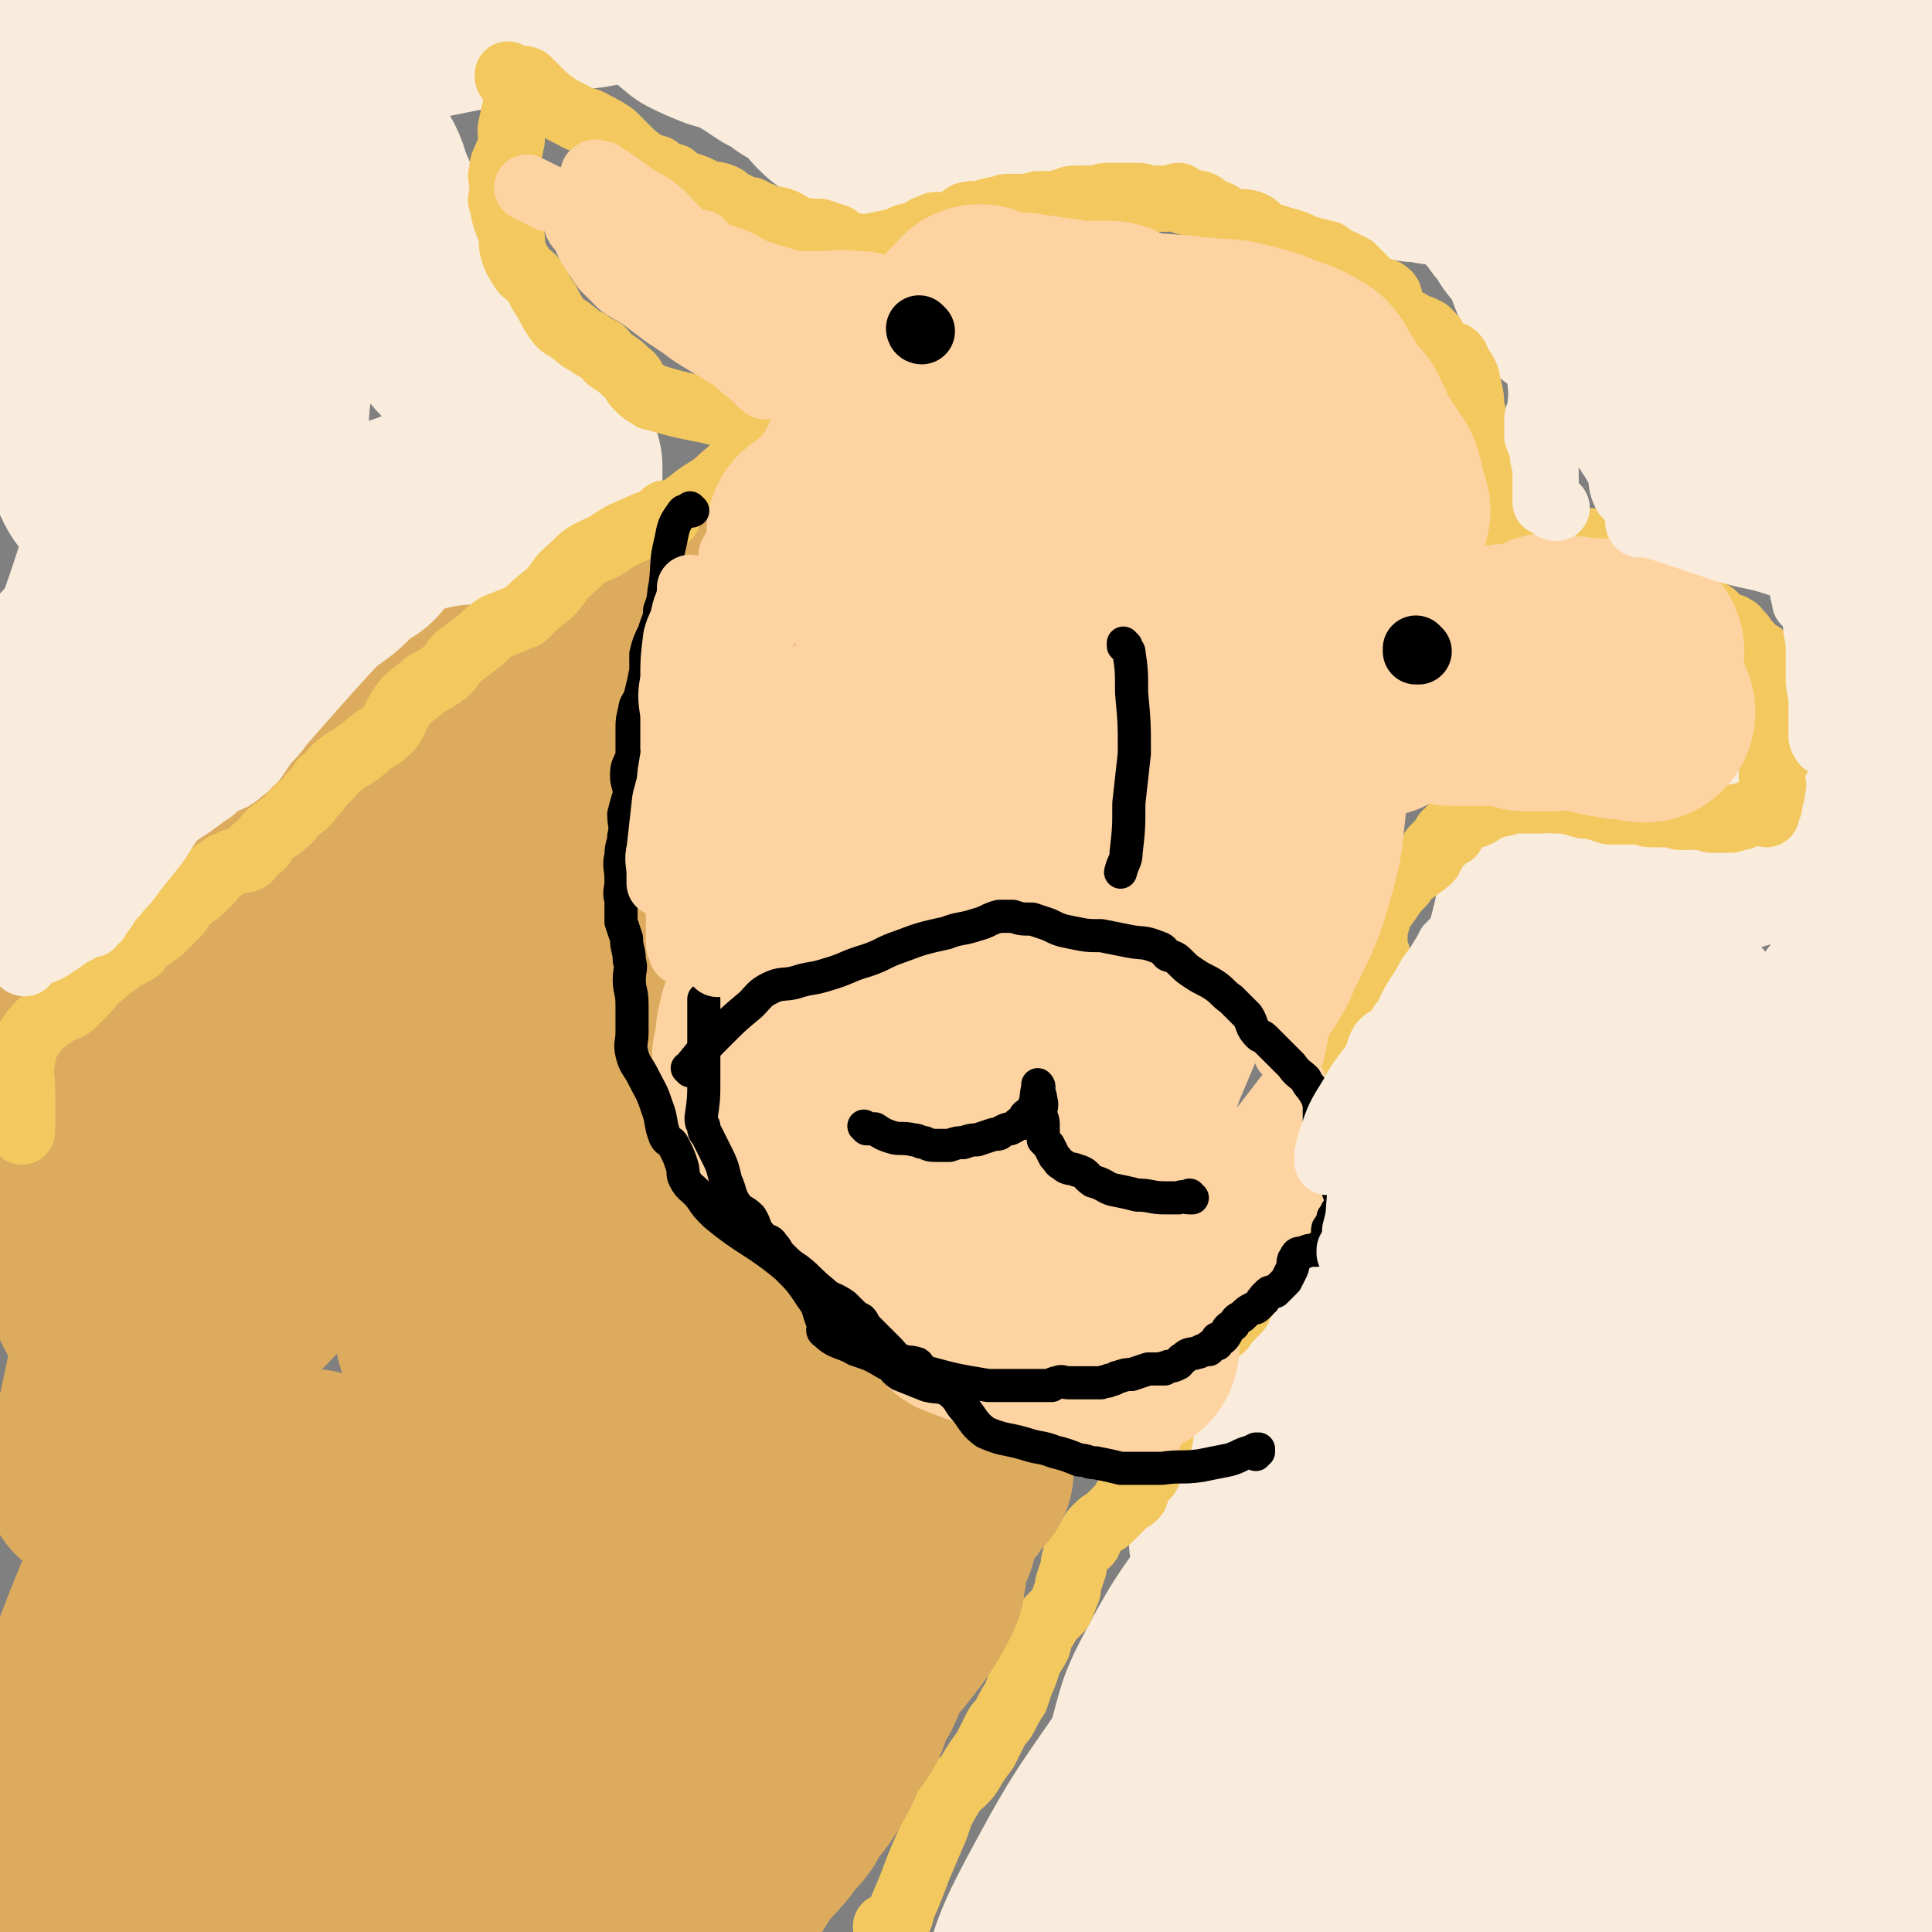
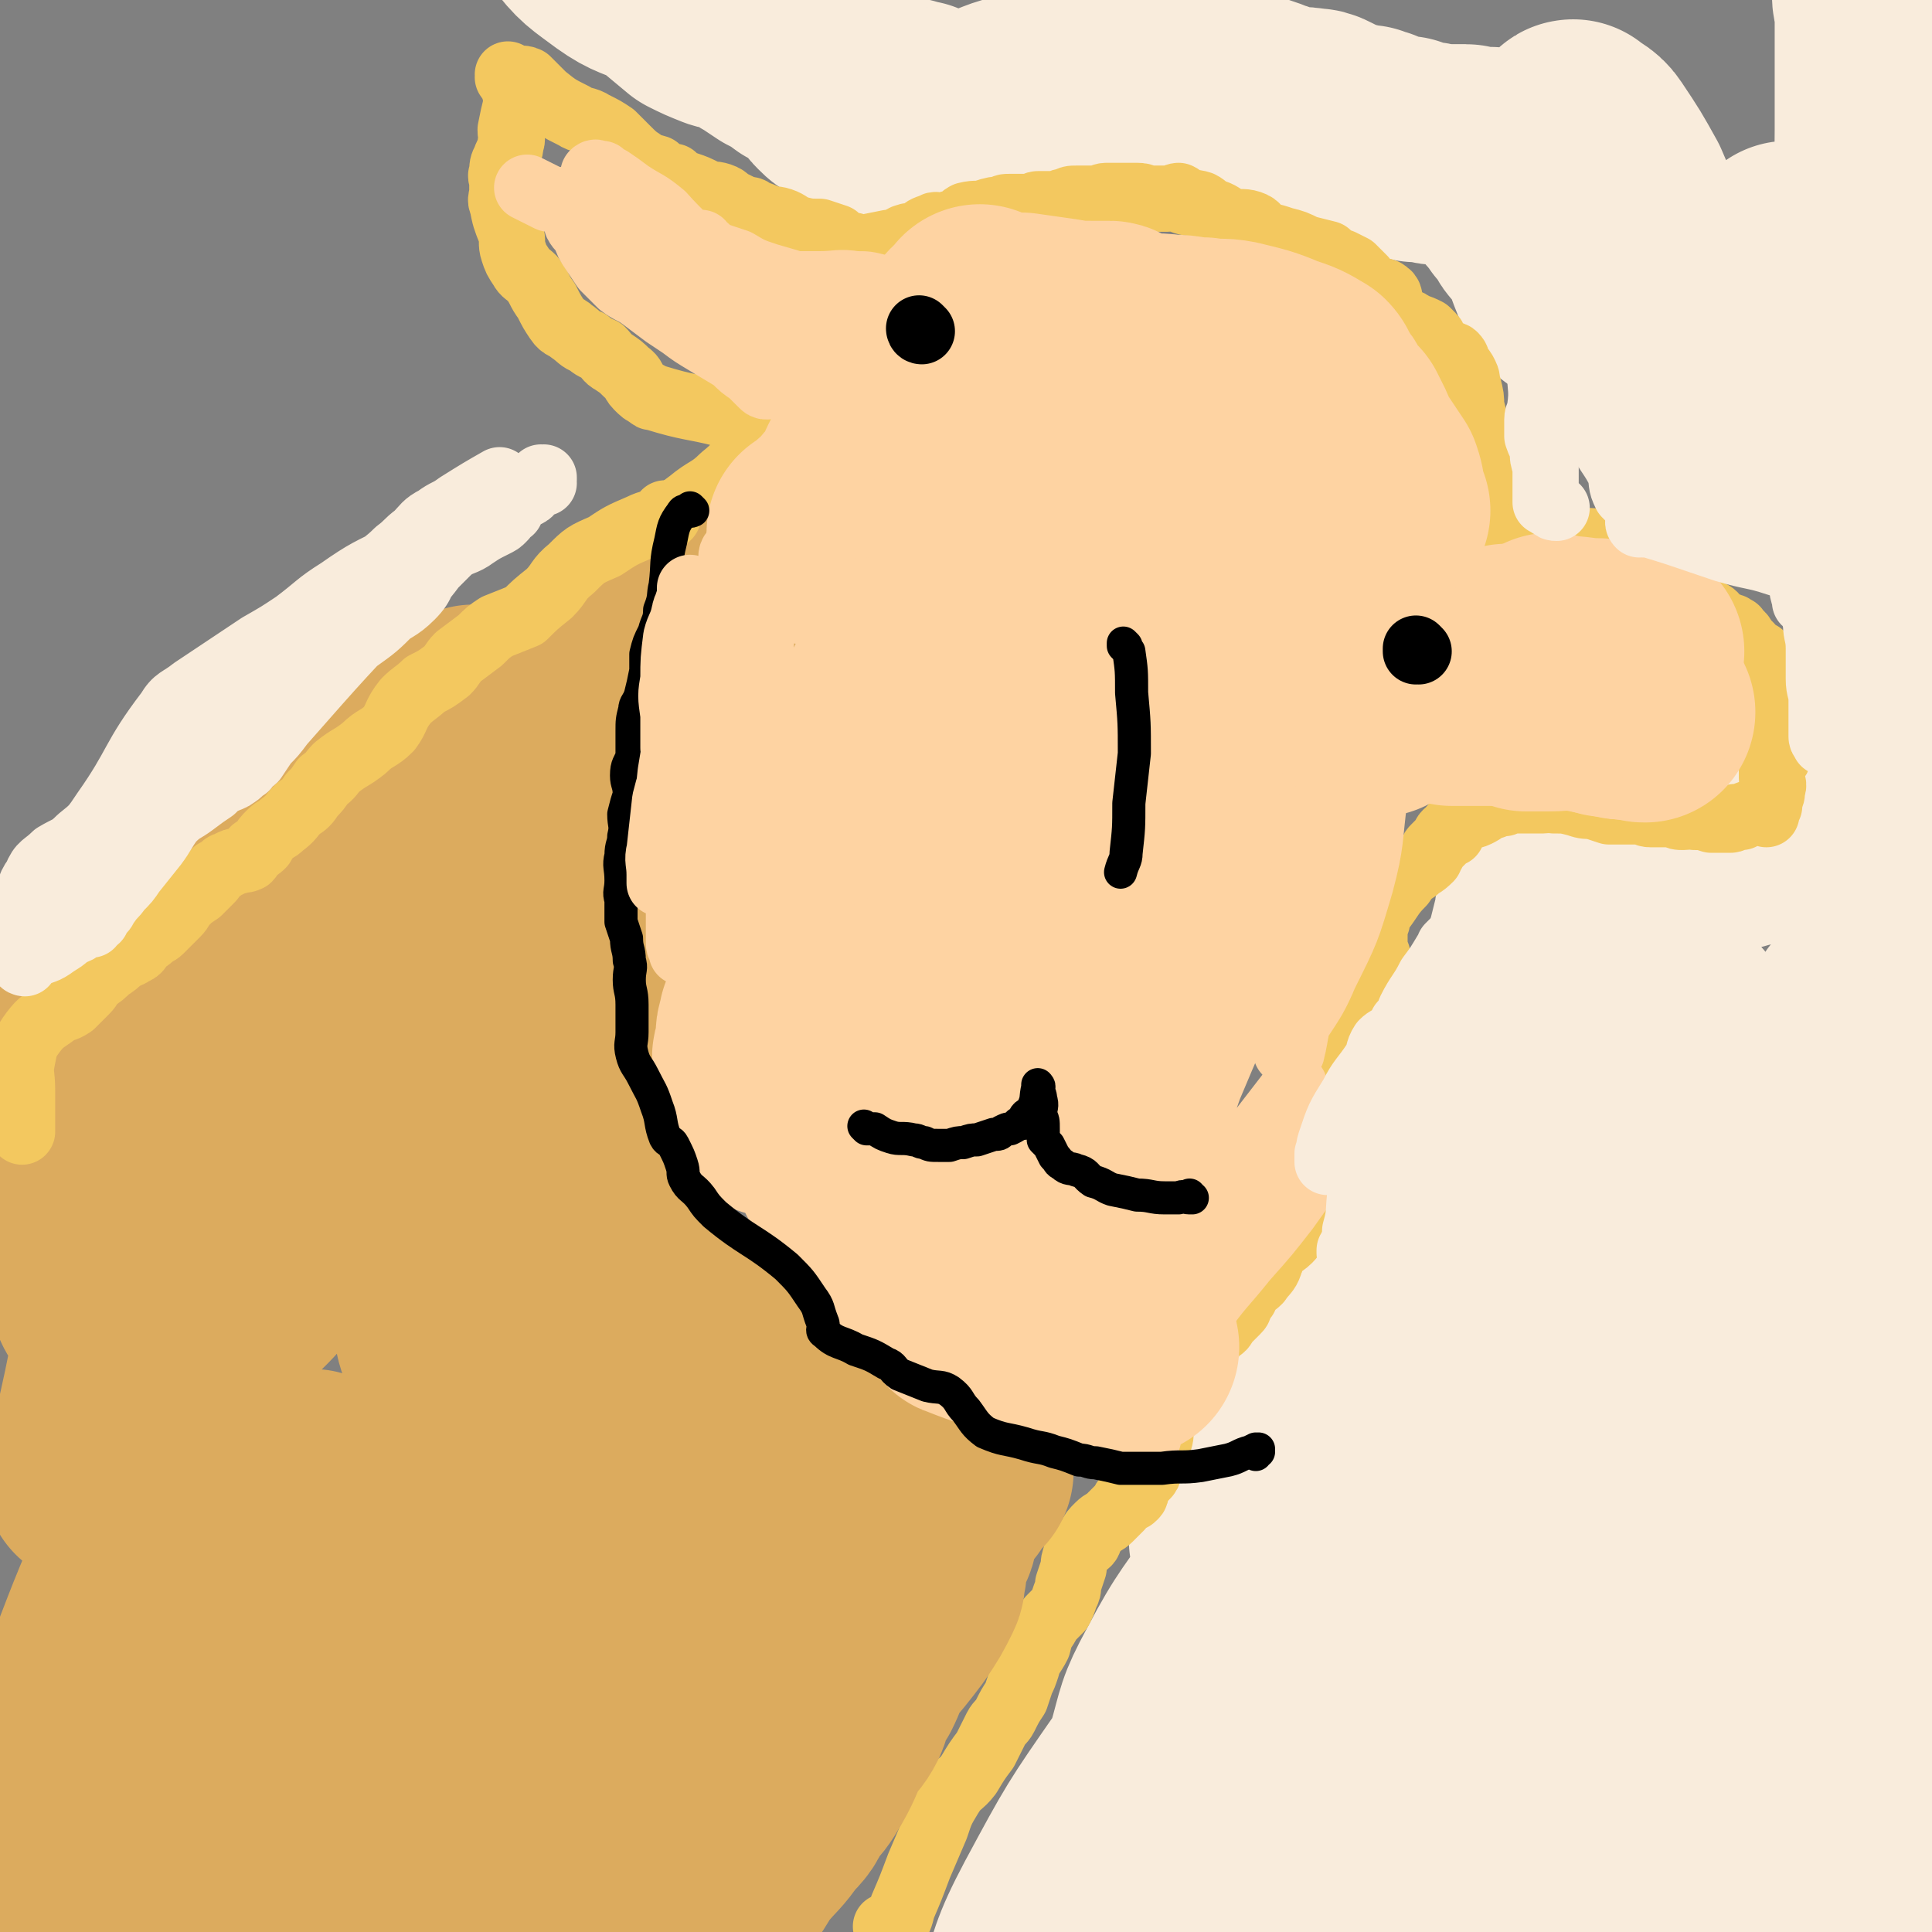
<svg xmlns="http://www.w3.org/2000/svg" viewBox="0 0 700 700" version="1.1">
  <rect x="0" y="0" width="700" height="700" fill="#808080" stroke="none" />
  <g fill="none" stroke="#F9ECDC" stroke-width="80" stroke-linecap="round" stroke-linejoin="round">
    <path d="M482,643c0,0 -1,-1 -1,-1 0,0 0,0 0,0 0,0 0,0 0,0 1,-2 0,-3 1,-5 9,-10 10,-10 20,-19 18,-16 19,-15 37,-31 18,-16 19,-15 34,-34 16,-19 15,-20 27,-41 10,-19 7,-20 17,-39 7,-14 9,-13 17,-26 4,-8 4,-8 7,-16 2,-5 3,-6 4,-9 0,-1 -2,-1 -2,0 0,0 1,1 0,2 -1,2 -1,2 -3,4 -11,15 -11,14 -22,29 -17,23 -18,22 -33,46 -18,28 -17,29 -34,58 -16,28 -15,28 -30,56 -10,19 -10,19 -20,38 -4,6 -4,6 -7,13 0,1 -1,2 -1,2 0,1 1,0 1,-1 1,-4 1,-4 1,-8 3,-14 0,-16 6,-28 11,-19 15,-18 29,-35 18,-20 20,-19 36,-41 17,-22 16,-23 31,-47 12,-19 11,-20 23,-39 11,-19 23,-32 23,-38 0,-4 -13,8 -24,19 -25,25 -26,24 -48,52 -38,47 -38,47 -72,96 -28,40 -29,39 -52,81 -9,17 -7,19 -12,37 -2,11 -3,17 -4,22 0,2 2,-3 2,-7 0,-10 -2,-10 0,-20 6,-28 7,-28 17,-54 14,-35 15,-34 32,-68 11,-24 10,-24 24,-47 12,-19 13,-19 27,-37 10,-13 12,-12 21,-25 6,-8 6,-9 11,-17 0,-1 0,-1 0,-2 0,0 -1,-1 -1,0 0,0 -1,0 -1,1 -13,17 -12,17 -26,34 -19,25 -20,24 -40,49 -30,35 -33,33 -61,71 -16,23 -14,24 -28,49 -10,20 -10,20 -20,40 -5,12 -5,13 -9,25 -2,6 -1,6 -3,11 0,0 0,0 0,0 0,-4 -1,-4 0,-9 3,-11 3,-11 8,-21 11,-25 11,-26 25,-49 18,-30 19,-29 39,-57 22,-30 21,-31 47,-58 25,-26 27,-24 55,-48 18,-15 18,-15 37,-30 5,-5 5,-5 10,-9 1,-1 1,-1 1,-1 -2,2 -3,2 -6,4 -8,7 -8,8 -17,16 -23,20 -24,18 -46,40 -24,23 -23,23 -45,49 -20,22 -20,23 -38,47 -16,20 -18,19 -31,41 -13,20 -11,21 -20,42 -9,18 -8,18 -16,36 -5,11 -5,11 -11,21 -2,3 -5,7 -5,6 -1,-3 1,-7 2,-13 3,-11 2,-11 6,-21 6,-18 5,-19 14,-36 14,-26 14,-26 30,-49 14,-22 15,-22 31,-42 15,-18 16,-17 31,-34 13,-14 13,-14 26,-28 10,-11 10,-12 21,-22 5,-5 6,-6 12,-10 1,-1 2,0 3,0 0,0 0,0 0,0 0,0 0,0 0,1 -20,21 -20,21 -40,42 -13,14 -13,14 -26,28 -13,16 -12,16 -25,32 -11,13 -11,13 -21,27 -5,6 -4,6 -8,13 -2,2 -1,3 -4,5 0,1 -1,1 -1,0 0,-1 0,-1 0,-3 2,-9 2,-9 5,-17 4,-14 3,-14 10,-27 10,-19 11,-18 23,-36 12,-17 13,-17 23,-34 9,-16 7,-17 16,-32 7,-11 7,-11 16,-20 5,-6 6,-4 12,-9 4,-4 3,-5 7,-9 2,-2 2,-2 4,-4 0,0 0,-1 0,-1 0,0 0,0 -1,1 0,0 -1,0 -1,1 -2,2 -1,3 -3,5 -5,8 -5,8 -11,15 -9,11 -9,11 -18,21 -10,11 -10,11 -19,22 -9,9 -9,9 -18,18 -5,5 -4,5 -9,10 0,0 -1,1 -1,1 1,-2 1,-3 3,-5 4,-8 4,-8 9,-17 9,-15 7,-16 18,-30 12,-18 13,-18 28,-33 16,-16 17,-15 33,-30 15,-15 16,-14 30,-29 11,-11 10,-12 19,-24 4,-5 3,-5 6,-11 1,-2 1,-2 2,-4 0,0 0,0 0,0 0,3 0,3 -1,5 -2,6 -2,6 -6,11 -8,12 -9,12 -19,23 -18,22 -19,21 -36,43 -20,27 -20,28 -38,57 -14,22 -15,21 -27,45 -8,16 -7,16 -14,33 -1,3 0,3 -1,7 0,0 0,1 0,0 0,0 0,0 0,-1 7,-7 7,-7 15,-13 12,-13 13,-13 25,-26 14,-14 13,-15 28,-28 20,-18 21,-18 43,-34 14,-11 15,-10 29,-20 7,-4 6,-5 12,-9 2,-1 3,-2 4,-1 1,0 0,1 0,2 0,2 0,2 0,4 0,6 0,7 -1,13 -33,122 -36,121 -68,243 -3,12 -2,15 -3,24 0,2 -1,-1 -1,-3 1,-9 -1,-9 2,-18 6,-19 7,-19 16,-38 11,-23 11,-23 23,-45 15,-27 15,-27 30,-53 9,-15 10,-15 18,-29 6,-11 6,-11 11,-22 2,-3 1,-4 3,-8 0,0 0,0 0,0 0,0 0,0 0,0 0,1 0,1 0,2 -1,8 -1,8 -3,16 -7,24 -8,24 -15,47 -10,29 -12,29 -18,58 -6,26 -4,26 -6,53 -2,18 -2,18 -3,37 0,9 0,9 0,18 0,2 0,2 0,3 0,1 1,1 2,1 2,-1 3,-1 5,-4 3,-4 3,-4 6,-10 7,-15 7,-15 14,-30 11,-25 11,-25 21,-50 10,-26 10,-26 18,-53 6,-17 4,-17 9,-34 2,-7 3,-7 6,-14 3,-6 3,-6 6,-12 1,-3 3,-4 3,-6 1,0 -1,1 -2,2 -1,2 -1,2 -1,3 -1,6 -1,6 -1,11 -2,16 -2,16 -4,32 -2,18 -3,18 -5,36 -1,22 -1,22 -1,43 -1,17 0,17 0,35 0,10 0,10 0,20 0,3 0,3 0,6 0,0 0,0 0,0 0,-1 0,-1 0,-3 -1,-5 -2,-4 -3,-9 -3,-10 -4,-10 -5,-20 -3,-18 -3,-18 -4,-37 -1,-20 -1,-20 -1,-40 0,-23 0,-23 0,-46 0,-18 0,-18 2,-36 1,-20 2,-20 4,-41 1,-19 1,-19 2,-38 2,-16 2,-16 3,-32 1,-13 0,-13 1,-26 0,-13 0,-13 2,-26 2,-9 3,-8 4,-17 1,-5 3,-7 2,-10 -1,-1 -3,0 -6,1 -1,1 -1,2 -2,3 -3,3 -2,4 -4,7 -5,6 -5,6 -10,11 -9,9 -10,8 -19,16 -10,10 -11,9 -19,20 -7,9 -6,9 -12,19 -3,6 -3,6 -5,13 -1,2 0,3 -1,5 0,1 -1,1 -1,1 -1,-3 -1,-4 -2,-7 -1,-5 -1,-5 -1,-9 -1,-6 -1,-6 -1,-12 0,-8 0,-8 1,-16 1,-9 0,-9 1,-17 1,-8 2,-8 3,-16 1,-5 1,-5 2,-10 0,-3 0,-3 1,-7 0,0 1,0 1,-1 1,0 1,0 1,0 -3,1 -3,1 -5,3 -3,1 -3,2 -5,4 -2,1 -3,1 -5,3 -6,6 -5,7 -10,13 -7,8 -8,8 -14,16 -4,6 -4,6 -7,12 -3,4 -3,4 -4,8 -1,1 -1,1 -1,3 0,0 0,0 0,0 0,0 0,0 0,0 0,-1 0,-1 -1,-1 -1,-2 0,-2 -1,-4 -1,-3 -2,-3 -3,-7 -1,-4 0,-4 0,-9 0,-5 0,-5 0,-11 1,-7 1,-7 2,-13 0,-7 0,-7 0,-13 0,-5 0,-5 1,-10 1,-3 1,-3 2,-5 0,-3 0,-3 1,-5 1,-4 1,-4 1,-8 1,-4 1,-4 2,-8 1,-3 0,-4 2,-7 3,-3 3,-2 6,-5 4,-4 3,-4 7,-7 2,-2 3,-2 6,-3 1,0 1,0 2,0 4,-1 4,-2 7,-3 4,-1 4,0 9,-1 6,-1 6,-1 13,-2 7,-1 7,-1 15,-2 7,-2 7,-2 14,-3 5,-1 5,-1 10,-1 6,0 6,0 12,0 5,0 5,0 10,0 3,0 3,0 6,0 2,0 2,-1 3,0 1,0 0,0 1,1 0,0 0,0 0,0 0,0 0,0 0,0 0,0 0,-1 0,-1 -1,0 0,0 0,1 0,0 0,0 0,0 0,1 0,1 1,1 0,1 1,1 1,2 1,0 1,1 2,1 1,1 1,1 3,1 2,1 2,0 3,1 1,0 1,1 1,1 1,1 1,0 2,1 0,0 0,0 0,0 " />
-     <path d="M28,256c0,0 0,-1 -1,-1 0,0 1,0 1,1 0,0 0,0 0,0 0,0 -1,0 -1,-1 2,-2 5,-1 6,-4 5,-12 3,-13 7,-26 8,-23 7,-24 17,-46 9,-20 10,-20 21,-38 9,-14 10,-14 20,-28 5,-7 5,-6 9,-14 2,-4 1,-4 3,-9 0,-2 1,-3 2,-4 0,0 0,1 0,2 -2,8 -1,8 -4,16 -6,15 -6,15 -13,28 -8,17 -9,16 -18,32 -10,14 -11,14 -20,28 -6,9 -6,9 -11,19 -5,10 -3,11 -9,21 -4,7 -5,7 -10,13 -4,5 -4,5 -9,10 -3,3 -3,2 -7,5 -1,2 -1,2 -3,3 0,0 0,1 0,0 0,0 1,0 1,0 0,0 0,0 0,0 0,0 0,-1 -1,-1 0,0 0,1 -1,1 0,0 0,0 0,0 0,0 0,0 0,0 0,0 0,0 0,0 0,0 -1,0 -1,1 0,0 0,0 0,1 -1,1 -2,1 -3,3 -1,0 0,1 0,2 " />
-     <path d="M13,305c0,0 -1,0 -1,-1 1,-3 1,-3 3,-6 9,-13 9,-13 19,-25 11,-12 11,-12 24,-22 11,-9 12,-8 23,-16 9,-7 9,-7 17,-14 6,-5 6,-6 12,-11 8,-6 9,-6 17,-11 7,-4 8,-4 15,-7 5,-2 6,-2 11,-4 5,-2 5,-2 10,-4 4,-2 4,-3 8,-5 3,0 3,0 5,0 2,-1 2,-1 5,-2 1,-1 1,-1 2,-1 2,-1 1,-2 3,-2 5,-1 5,0 10,-1 2,0 2,0 3,0 0,0 0,0 1,0 0,0 0,0 0,0 0,-1 0,-1 0,-1 0,-1 0,-1 0,-1 0,0 0,0 0,0 0,-1 0,-1 0,-2 -1,0 -1,0 -1,-1 -1,-1 -1,-1 -1,-3 -1,-1 0,-1 -1,-2 0,-2 0,-2 -1,-4 -1,-1 -1,-1 -1,-1 -2,-2 -3,-1 -5,-3 -3,-4 -2,-4 -5,-8 -2,-5 -2,-5 -5,-9 -3,-3 -3,-3 -6,-6 -2,-2 -2,-3 -4,-6 -4,-4 -4,-4 -8,-9 -4,-6 -4,-6 -8,-12 -3,-5 -4,-5 -7,-9 -4,-6 -4,-6 -8,-12 -4,-6 -4,-6 -7,-13 -2,-4 -1,-4 -3,-8 -3,-4 -3,-4 -6,-8 -3,-4 -3,-4 -6,-8 -2,-2 -2,-2 -5,-5 0,0 0,0 -1,-1 0,0 0,0 0,-1 0,0 0,0 0,0 -1,0 -1,-1 -2,0 0,0 1,1 1,2 0,2 0,2 0,4 -1,6 0,6 -1,13 -2,12 -2,12 -5,25 -3,15 -3,15 -6,31 -2,15 -2,15 -4,30 0,6 -1,6 -2,13 -1,4 0,4 -1,8 -1,1 0,2 -1,3 -2,0 -3,-1 -4,-2 -3,-2 -4,-2 -6,-5 -4,-6 -3,-6 -5,-12 -4,-8 -5,-7 -7,-15 -3,-14 -2,-14 -3,-28 -1,-16 -1,-16 -3,-32 -1,-16 -1,-16 -4,-32 -1,-7 -1,-7 -4,-14 -1,-3 -1,-3 -3,-6 -1,0 -1,0 -2,0 0,2 0,2 -1,4 -1,4 -1,4 -1,8 -1,8 -1,8 -1,16 -2,14 -2,14 -3,28 -2,16 -3,16 -4,32 -1,16 -1,16 -1,32 -1,10 -1,10 0,19 0,6 2,13 1,12 -2,-1 -4,-8 -7,-16 -3,-12 -3,-12 -6,-24 -3,-13 -3,-13 -5,-26 -2,-13 -1,-13 -2,-27 -2,-12 -1,-12 -4,-25 -1,-8 -2,-8 -4,-15 -1,-4 0,-4 0,-8 0,0 0,0 0,0 0,0 0,0 0,0 0,0 0,0 0,1 0,1 -1,2 0,3 1,2 2,2 3,4 1,3 1,3 2,5 1,2 1,2 2,5 1,4 0,4 1,7 1,4 2,4 3,8 0,2 0,3 -1,5 0,1 0,2 -1,2 -2,1 -2,1 -5,1 0,1 0,1 -1,1 -1,0 0,-1 -1,-1 -1,-1 -1,0 -1,-1 -1,-1 -1,-1 -2,-3 0,-1 0,-1 0,-2 0,-2 0,-2 1,-4 1,-2 1,-2 2,-3 2,-2 2,-2 5,-3 3,-1 3,-1 6,-1 5,-1 6,1 9,-2 7,-4 6,-7 12,-13 10,-8 10,-8 21,-14 11,-6 12,-6 24,-10 10,-4 11,-3 21,-6 10,-3 10,-4 19,-6 9,-2 10,0 19,-2 10,-2 10,-2 20,-4 11,-2 11,-2 22,-4 11,-2 11,-3 22,-4 10,-2 10,-1 20,-2 10,-2 11,-1 21,-3 9,-2 9,-3 18,-4 7,-1 7,-1 14,-1 10,0 10,1 21,1 11,0 11,0 21,0 6,0 6,0 12,0 6,0 6,1 13,2 26,4 26,5 53,9 8,2 8,1 17,2 5,1 5,1 10,1 6,1 6,0 12,0 6,0 6,0 11,0 5,0 5,0 10,1 6,1 6,2 12,3 6,1 6,0 12,1 5,1 5,1 9,1 6,1 6,1 11,2 5,0 5,0 10,1 4,0 4,0 8,1 6,1 6,2 12,3 6,1 7,-1 13,0 4,0 4,0 8,1 3,1 3,1 6,3 3,1 3,1 6,2 2,0 2,0 4,1 2,1 2,1 5,1 2,1 1,1 3,2 1,0 1,0 1,0 1,0 1,0 1,0 1,0 1,0 2,0 2,1 2,2 3,2 2,0 2,0 4,0 3,0 3,1 5,1 2,1 2,1 5,2 3,1 3,1 6,1 3,0 3,0 6,0 2,0 2,1 4,2 1,0 1,1 2,1 1,0 2,0 3,0 1,0 1,1 2,1 3,0 3,1 5,1 3,0 3,0 6,0 2,0 2,0 3,0 0,0 0,0 0,0 " />
    <path d="M571,48c0,0 -1,0 -1,-1 0,0 0,1 0,1 0,0 0,0 0,0 1,0 -1,-1 0,-1 2,2 4,2 6,5 6,9 6,9 11,18 4,9 3,9 7,18 3,9 2,9 6,18 4,7 4,7 8,13 4,5 5,5 8,10 3,4 3,5 5,9 3,3 2,4 5,7 3,3 4,2 8,4 4,2 4,2 8,3 4,2 4,1 8,3 1,0 1,1 2,2 1,0 1,0 2,0 2,0 2,0 3,0 0,0 0,0 0,0 0,-2 0,-2 0,-4 0,-4 -1,-4 -1,-9 -1,-9 -2,-9 -3,-18 0,-6 0,-6 -1,-12 0,-5 0,-5 -1,-9 -1,-4 -2,-4 -3,-7 0,-2 0,-2 0,-5 0,-1 0,-1 0,-1 0,0 0,-1 0,-1 0,1 0,1 0,1 0,0 0,0 0,0 0,1 0,1 0,1 1,2 1,2 1,3 2,3 3,3 4,6 2,6 1,7 4,13 2,5 3,5 5,10 3,4 3,4 6,7 2,4 3,3 5,7 2,3 2,3 4,6 2,6 2,6 5,12 2,7 2,7 3,14 2,6 1,7 3,13 2,6 2,6 4,12 2,5 1,5 2,11 1,5 1,5 1,11 1,3 0,3 0,7 0,2 0,2 0,3 0,1 0,2 0,2 0,0 -1,0 -1,0 -1,0 -1,0 -1,0 0,0 0,0 0,0 0,-1 0,-1 0,-2 -1,-1 -1,-1 -2,-2 -1,-3 -1,-3 -1,-6 0,-8 0,-9 0,-17 -1,-16 -1,-16 -2,-32 0,-16 -1,-16 -1,-31 0,-12 0,-12 0,-24 0,-32 0,-32 0,-64 0,-9 0,-9 -1,-17 0,-7 0,-7 -1,-13 -1,-6 -1,-6 -1,-11 -1,-4 0,-4 0,-8 0,-3 0,-3 0,-6 0,-2 0,-2 0,-4 0,0 0,-1 0,-1 0,0 0,1 0,1 0,0 0,0 0,0 -1,0 -1,-1 -1,0 -1,2 -1,3 -1,5 0,3 1,3 1,6 0,7 0,7 0,14 0,15 0,15 0,29 0,17 -1,17 -1,35 0,14 0,14 0,28 0,9 0,9 0,18 0,2 0,2 0,5 0,0 0,0 0,0 0,0 0,0 0,0 0,0 -1,0 -1,0 0,-1 0,-1 0,-2 -1,-3 -1,-3 -3,-6 -1,-2 -1,-2 -2,-4 -1,-2 -1,-2 -2,-3 0,-1 -1,0 -1,0 -1,0 -1,0 -1,0 -1,0 -1,1 -1,1 -2,2 -2,2 -3,3 -2,2 -2,2 -3,3 -1,2 -1,2 -2,4 0,2 0,2 -1,3 -1,1 -2,0 -3,1 -2,2 -1,3 -2,5 -2,4 -1,4 -3,7 -2,5 -2,5 -5,9 -3,3 -4,3 -6,5 -2,2 -2,2 -3,4 0,0 0,1 0,1 0,1 0,1 -1,1 -2,1 -3,0 -5,0 -2,-1 -2,-1 -4,-1 0,-1 0,-1 0,-2 -3,-2 -3,-2 -5,-5 -2,-3 -2,-4 -4,-7 -2,-2 -2,-2 -4,-3 -2,-2 -2,-1 -4,-2 -3,-2 -3,-2 -6,-4 -3,-3 -3,-3 -6,-5 -4,-3 -4,-3 -8,-7 -3,-3 -3,-3 -6,-6 -3,-2 -3,-1 -5,-4 -2,-1 -1,-2 -3,-3 -1,-2 -1,-2 -3,-4 -2,-2 -2,-2 -4,-4 -2,-2 -3,-1 -4,-3 -5,-10 -4,-11 -9,-21 -1,-1 -2,-1 -3,-2 -1,-1 0,-1 -1,-3 -1,-1 -1,-1 -1,-2 -1,-1 -1,-1 -2,-2 0,0 -1,0 -1,0 0,-1 0,-1 0,-2 0,0 -1,0 -2,-1 0,-1 0,-1 -1,-1 -1,-1 -1,-1 -1,-2 0,0 0,-1 0,-1 0,-2 0,-2 -1,-3 0,-1 -1,-1 -1,-1 -1,-2 -1,-2 -1,-3 0,-1 0,-1 -1,-1 0,0 0,0 -1,0 0,0 0,0 0,0 0,0 0,-1 -1,-1 0,0 0,0 0,0 -1,-1 0,-1 -1,-2 -1,0 -1,0 -1,0 -2,0 -2,0 -3,0 -1,0 -1,0 -3,0 -1,0 -1,-1 -2,-1 -1,0 -1,0 -3,0 -2,0 -2,0 -4,0 -1,0 -1,0 -3,0 -2,0 -2,-1 -5,-1 -1,0 -2,0 -3,0 -2,-1 -2,-1 -4,-2 -2,0 -2,1 -4,0 -2,0 -1,-1 -3,-1 -2,-1 -2,-1 -4,-2 -2,0 -1,0 -3,-1 -1,0 -1,0 -3,0 -2,-1 -2,-1 -4,-1 -2,-1 -2,-1 -5,-2 -2,-1 -2,-1 -4,-2 -2,-1 -2,-1 -4,-1 -4,-1 -4,0 -7,0 -4,-1 -4,-2 -8,-3 -5,-2 -5,-2 -10,-3 -4,-2 -4,-2 -9,-3 -3,-1 -3,-1 -7,-2 -4,-1 -4,-1 -8,-2 -3,-1 -3,-1 -6,-1 -3,-1 -3,-1 -6,-1 -3,0 -3,0 -6,0 -3,0 -3,0 -6,0 -3,0 -3,-1 -6,0 -3,0 -3,1 -6,2 -3,1 -2,1 -5,2 -2,1 -2,1 -4,1 -1,1 -1,0 -1,1 -2,0 -2,0 -3,1 -1,1 -1,1 -2,1 -1,1 -1,0 -2,1 -10,2 -9,3 -19,6 -3,1 -3,1 -6,1 -3,0 -3,0 -5,0 -2,0 -2,-1 -3,-1 -2,-1 -2,-1 -4,-1 -2,-1 -2,-1 -4,-2 -2,0 -2,0 -4,-1 -2,0 -2,0 -5,0 -1,0 -1,0 -2,0 -1,0 -1,-1 -2,-1 -1,0 -1,0 -2,0 -1,0 -1,-1 -2,-1 -1,-1 -1,0 -2,-1 -1,0 -1,-1 -1,-1 -2,-1 -3,0 -5,0 -2,0 -2,0 -4,-2 -1,-1 -1,-1 -2,-3 -2,-2 -1,-3 -4,-5 -3,-2 -3,-1 -7,-3 -4,-3 -4,-3 -8,-5 -3,-2 -3,-2 -6,-4 -4,-2 -3,-3 -7,-4 -3,-2 -4,-1 -7,-2 -5,-2 -5,-2 -9,-4 -6,-5 -6,-5 -12,-10 -8,-4 -9,-3 -16,-8 -8,-6 -9,-6 -15,-14 -7,-7 -8,-7 -12,-17 -6,-13 -5,-13 -9,-27 -3,-8 -2,-8 -4,-16 -1,-2 -1,-2 -1,-3 " />
    <path d="M544,517c0,0 -1,-1 -1,-1 0,0 0,0 0,1 0,0 0,0 0,0 3,-4 4,-4 7,-8 5,-8 4,-8 9,-16 7,-12 6,-13 14,-24 7,-9 9,-8 16,-16 9,-11 7,-12 17,-23 9,-10 10,-10 20,-19 7,-7 7,-6 14,-12 5,-5 5,-6 10,-11 1,-2 1,-2 3,-3 0,0 0,0 0,0 0,0 0,0 0,0 0,1 0,1 0,2 0,3 0,3 -1,6 -8,12 -8,12 -16,25 -13,20 -14,20 -25,41 -12,22 -12,22 -22,46 -8,19 -7,19 -14,39 -5,14 -6,14 -10,28 -3,9 -3,9 -4,18 0,2 1,2 2,3 1,3 1,3 2,5 0,0 0,0 0,0 " />
  </g>
  <g fill="none" stroke="#F3C85F" stroke-width="24" stroke-linecap="round" stroke-linejoin="round">
    <path d="M322,699c0,0 -1,-1 -1,-1 0,0 0,0 1,0 0,0 0,0 0,0 1,0 1,1 2,0 2,-3 2,-3 3,-7 3,-7 3,-7 6,-15 3,-7 3,-7 6,-14 2,-6 2,-6 5,-11 3,-5 4,-4 7,-8 3,-5 3,-5 6,-9 2,-4 2,-4 4,-8 1,-2 2,-2 3,-4 2,-4 2,-4 4,-7 1,-3 1,-3 2,-6 1,-2 1,-2 2,-5 1,-4 2,-4 4,-8 1,-4 1,-4 3,-7 1,-2 1,-2 2,-3 2,-2 2,-2 3,-3 1,-2 1,-2 2,-5 1,-2 1,-2 1,-4 1,-3 1,-3 2,-6 0,-2 0,-2 1,-5 0,-1 0,-1 1,-2 1,-1 2,-1 3,-2 1,-1 0,-1 1,-2 1,-2 1,-2 3,-4 2,-2 2,-1 4,-3 1,-1 1,-1 2,-2 1,-1 1,-1 2,-2 1,-1 1,-2 2,-3 2,0 2,0 3,-1 1,-1 0,-1 0,-2 0,-1 1,-1 1,-2 2,-2 2,-2 3,-3 1,-1 1,-1 1,-2 0,-1 0,-1 0,-1 1,-1 1,-1 2,-2 0,0 0,0 0,-1 0,-1 -1,-1 -1,-2 1,-2 1,-1 1,-3 1,-1 1,-1 2,-2 1,-3 0,-3 1,-6 1,-3 1,-4 2,-7 4,-7 3,-7 8,-14 4,-7 5,-6 10,-13 2,-1 2,-1 3,-3 1,-1 1,-1 3,-3 0,0 0,0 1,-1 0,0 0,0 0,0 1,-1 1,-1 1,-3 1,-1 1,-1 2,-2 0,-1 0,-2 1,-2 2,-3 2,-2 4,-4 2,-3 3,-3 4,-6 1,-2 0,-3 1,-4 2,-3 3,-2 6,-5 2,-2 1,-2 3,-4 1,-1 1,-1 2,-1 1,-1 1,-1 2,-2 0,-1 0,-1 0,-3 1,-2 2,-2 2,-4 0,-1 -1,-1 -2,-2 0,-1 0,-1 0,-1 0,-2 0,-2 0,-3 0,-1 0,-1 0,-2 1,-2 1,-2 1,-3 1,-1 0,-2 0,-3 1,-2 1,-2 2,-4 0,-1 -1,-1 -1,-2 0,-1 0,-2 0,-3 1,0 1,0 2,-1 1,-1 1,-1 2,-2 1,-1 0,-1 0,-3 1,0 1,0 2,-1 0,-1 0,-1 0,-2 0,-3 -1,-3 -1,-5 0,-1 1,-1 2,-3 0,-1 0,-1 1,-2 0,-1 0,-1 1,-3 1,-1 2,-1 3,-3 1,-2 0,-2 1,-4 0,-1 1,-1 2,-3 1,-2 1,-2 1,-5 1,-2 1,-2 2,-5 0,-1 0,-1 0,-2 0,0 0,0 0,-1 0,-2 0,-2 0,-3 0,-1 0,-1 0,-2 0,-1 1,-1 1,-2 0,-1 0,-1 0,-3 1,-1 1,-1 2,-2 0,-1 -1,-1 -1,-2 1,-1 1,-1 1,-3 1,-2 1,-2 2,-4 0,0 -1,0 -1,-1 0,-2 0,-2 0,-4 0,-2 0,-2 0,-5 0,-1 1,-1 1,-3 0,-1 0,-1 0,-2 1,-1 1,-1 2,-2 3,-4 3,-5 7,-9 2,-3 2,-3 5,-5 2,-2 2,-1 5,-4 0,-1 0,-1 1,-2 0,-1 0,-1 1,-2 1,-1 1,-1 1,-1 1,-1 1,-1 2,-2 1,-1 0,-1 1,-2 1,0 1,0 2,0 0,-1 0,-1 0,-2 0,0 0,0 0,0 1,0 1,0 1,0 1,-1 1,-1 1,-1 2,-2 1,-2 3,-3 2,-1 2,0 4,-1 2,-1 2,-1 3,-2 1,-1 1,-1 2,-2 0,0 0,1 1,1 0,0 0,-1 0,-1 1,-1 2,0 3,0 0,0 0,0 1,0 1,-1 1,-1 2,-1 1,-1 1,0 2,0 0,0 0,0 1,0 0,0 0,0 1,0 1,0 1,0 1,0 2,0 2,0 4,0 2,0 2,0 3,0 2,0 2,-1 4,0 4,0 4,0 8,1 3,1 3,1 6,1 3,1 3,1 6,2 2,0 2,0 4,0 3,0 3,0 5,0 1,0 1,-1 2,0 2,0 2,1 4,1 1,0 2,0 3,0 3,0 3,0 5,0 2,1 2,1 4,1 2,0 2,-1 4,0 3,0 3,0 6,1 2,0 2,0 4,0 1,0 1,0 3,0 1,0 1,-1 2,-1 1,0 1,0 2,0 2,-1 2,-1 5,-2 2,0 2,0 4,0 0,0 0,1 0,1 0,-1 0,-1 0,-1 0,-1 0,-1 0,-2 0,0 1,0 1,0 0,-1 0,-1 0,-2 1,-2 1,-2 1,-4 1,-2 0,-2 0,-4 0,-2 0,-2 0,-3 0,-2 1,-2 1,-3 1,-1 1,-1 1,-2 -1,-7 -2,-6 -3,-13 0,-2 0,-2 0,-4 0,-2 0,-2 0,-3 0,0 0,0 0,-1 0,-1 -1,-1 -1,-2 0,-1 0,-1 0,-3 0,-1 0,-1 0,-2 0,-1 0,-1 0,-1 0,-2 -1,-2 -1,-4 0,0 0,0 0,-1 0,-1 0,-1 -1,-2 0,-1 0,-1 -1,-1 -1,-1 -2,0 -3,-1 0,0 0,-1 0,-2 -1,-1 -1,-1 -2,-2 -1,-2 -1,-2 -3,-3 0,0 0,0 0,-1 -1,0 -1,-1 -2,-1 -2,-1 -2,0 -4,-2 -1,0 -1,-1 -2,-2 -1,-1 -2,-1 -4,-2 -1,-1 -1,0 -2,-1 -1,-1 0,-2 -1,-3 -1,-1 -2,-1 -3,-2 -2,-1 -2,-1 -4,-2 -2,-2 -2,-2 -3,-3 -2,-2 -2,-2 -3,-4 -1,-1 -2,0 -3,-1 -1,-1 -1,-2 -3,-3 -1,-1 -1,0 -2,-1 -1,0 -1,0 -3,-1 0,-1 0,-1 -1,-2 -1,0 -1,1 -3,0 -2,0 -2,0 -4,-1 -5,-1 -5,-1 -9,-1 -6,-1 -6,-1 -12,-2 -4,0 -4,0 -9,0 -4,1 -4,2 -9,2 -2,0 -2,-1 -5,-1 0,-1 0,-1 0,-1 0,0 0,0 0,0 0,0 0,0 0,0 1,0 0,0 0,-1 0,0 0,0 0,0 0,0 0,0 0,0 0,-1 1,-1 0,-2 0,0 0,0 -1,0 0,-1 0,-1 0,-1 0,-1 0,-1 0,-2 0,0 0,0 0,-1 0,-1 0,-1 0,-2 0,-1 0,-1 0,-3 0,-1 0,-1 0,-2 0,-1 0,-1 0,-2 0,-1 0,-1 0,-3 0,-1 0,-1 0,-3 0,-3 1,-3 0,-6 -1,-10 -2,-10 -4,-19 0,-3 0,-3 -1,-7 -1,-2 0,-2 -1,-4 -1,-2 -1,-2 -3,-4 0,-1 0,-2 -1,-3 -1,-1 -1,0 -3,-1 -1,-1 -1,-1 -2,-2 -1,-1 -1,0 -2,-1 -1,-1 0,-2 -1,-3 -1,-1 -1,-1 -2,-2 -2,-1 -2,-1 -5,-2 -2,-2 -3,-1 -5,-3 -2,-2 -2,-2 -3,-5 -1,-2 0,-3 -2,-4 -1,-1 -1,0 -2,0 -2,-1 -2,-1 -3,-2 -2,-1 -2,-1 -3,-3 -2,-2 -2,-2 -4,-4 -2,-1 -2,-1 -4,-2 -3,-1 -3,-1 -5,-3 -4,-1 -4,-1 -8,-2 -4,-2 -4,-2 -8,-3 -3,-1 -3,-1 -7,-2 -3,-2 -2,-3 -5,-4 -3,-1 -4,0 -7,-1 -3,-1 -3,-2 -6,-3 -3,-1 -3,-2 -5,-3 -3,-1 -3,0 -6,-1 -1,-1 0,-1 -2,-2 -1,0 -2,1 -4,1 -3,0 -3,0 -6,0 -3,0 -2,-1 -5,-1 0,0 0,0 -1,0 -2,0 -2,0 -4,0 -1,0 -1,0 -2,0 -2,0 -2,0 -4,0 -2,0 -2,1 -3,1 -2,0 -2,0 -4,0 -2,0 -2,0 -4,0 -2,0 -2,0 -4,1 -2,0 -2,1 -4,1 -3,0 -3,0 -6,0 -1,0 -1,1 -2,1 -2,0 -2,0 -4,0 -2,0 -2,0 -4,0 -2,0 -2,0 -3,1 -3,0 -3,0 -6,1 -3,1 -3,0 -7,1 -2,1 -1,2 -4,3 -2,0 -2,0 -5,1 -1,0 -2,-1 -3,0 -3,1 -3,1 -5,3 -1,0 -1,0 -2,1 -1,0 -1,-1 -3,0 -1,0 -1,1 -2,1 -2,1 -2,1 -3,1 -1,0 -1,0 -1,0 -5,1 -5,1 -10,2 -1,0 -1,0 -1,0 -1,0 -1,-1 -2,-1 -2,0 -2,1 -4,0 -1,-1 -1,-2 -2,-3 -3,-1 -3,-1 -6,-2 -4,0 -4,0 -8,-1 -3,-1 -3,-2 -6,-3 -3,-1 -3,0 -5,-1 -2,-1 -2,-1 -5,-2 -1,-1 -1,-1 -3,-1 -2,-1 -2,-1 -4,-2 -3,-1 -2,-2 -5,-3 -3,-1 -3,0 -5,-1 -4,-2 -4,-2 -7,-3 -3,-1 -3,-1 -5,-3 -2,0 -2,0 -4,-1 -1,-1 -1,-1 -2,-2 -3,-1 -3,0 -5,-2 -3,-2 -3,-2 -6,-5 -2,-2 -2,-2 -5,-5 -3,-2 -3,-2 -7,-4 -3,-2 -4,-1 -7,-3 -6,-3 -6,-3 -11,-7 -3,-3 -3,-3 -6,-6 -2,-1 -3,0 -5,-1 0,0 0,0 0,0 -1,0 -1,0 -2,0 0,0 0,0 1,0 0,0 0,0 0,0 0,0 -1,0 -1,-1 0,0 1,1 1,1 0,0 -1,1 0,1 0,1 1,0 1,1 0,1 0,1 0,1 1,4 1,4 1,7 -1,4 -1,4 -2,9 0,3 1,3 0,5 0,3 -1,3 -2,6 -1,2 -1,2 -1,5 -1,1 0,1 0,2 0,2 0,2 0,4 0,3 -1,3 0,5 1,5 1,5 3,10 1,4 0,4 1,7 1,3 1,3 3,6 1,2 2,2 4,4 3,4 2,4 5,8 2,4 2,4 4,7 2,3 3,2 5,4 3,2 3,3 6,4 2,2 3,2 5,3 2,2 2,3 4,4 3,2 3,2 5,4 3,2 2,3 4,5 2,2 2,2 4,3 1,1 1,1 2,1 13,4 13,3 25,6 2,1 2,1 4,2 1,0 1,-1 2,0 1,0 0,1 1,1 2,1 2,0 4,1 1,0 1,0 2,1 0,0 0,0 0,0 0,0 0,0 0,0 0,0 0,0 0,0 0,0 -1,-1 -1,-1 0,0 1,1 1,1 0,1 0,1 1,1 0,0 0,0 0,0 0,0 -1,-1 -1,-1 0,0 1,0 1,1 0,0 0,0 0,1 0,1 0,1 0,1 0,0 0,0 0,1 0,0 0,0 0,1 -1,0 -1,0 -2,1 -1,1 -1,1 -2,3 -5,4 -5,5 -10,9 -5,5 -6,4 -12,9 -4,3 -4,3 -9,6 -3,2 -3,2 -6,4 -2,1 -2,1 -5,3 -2,1 -1,1 -3,3 -2,0 -2,0 -3,1 -3,1 -3,1 -5,3 -2,1 -2,2 -4,4 -2,1 -2,1 -4,3 -2,2 -2,2 -5,4 -3,3 -2,4 -5,7 -4,3 -4,4 -8,6 -3,2 -3,1 -6,2 -4,1 -4,2 -7,3 -3,1 -3,1 -6,2 -3,2 -3,2 -6,3 -2,1 -2,1 -4,3 -3,2 -3,2 -5,4 -3,1 -3,1 -5,3 -2,1 -2,1 -4,3 -2,1 -3,1 -5,2 -2,1 -2,2 -4,3 -3,2 -3,2 -6,3 -4,2 -4,2 -8,4 -4,2 -4,2 -6,5 -3,3 -2,4 -4,7 -2,3 -1,3 -4,5 -2,3 -2,3 -5,5 -3,3 -3,2 -7,4 -2,1 -3,1 -5,3 -4,2 -3,2 -7,4 -3,2 -4,1 -7,3 -4,2 -4,2 -7,4 -4,2 -4,3 -8,5 -2,1 -3,1 -5,2 -11,8 -11,8 -22,17 -3,3 -3,3 -5,7 -2,3 -1,4 -3,7 -2,2 -2,2 -5,5 -2,2 -2,1 -5,3 -2,3 -2,3 -4,6 -2,2 -2,2 -3,5 -1,2 -1,2 -2,5 -1,4 -1,4 -3,8 0,2 -1,2 -2,5 -1,1 -1,2 -3,3 0,1 0,0 -1,1 0,0 0,0 0,0 0,0 -1,-1 -1,0 0,0 0,0 0,1 0,0 0,0 0,0 " />
  </g>
  <g fill="none" stroke="#DCAB5E" stroke-width="80" stroke-linecap="round" stroke-linejoin="round">
    <path d="M278,640c0,0 -1,-1 -1,-1 0,0 1,1 1,0 0,-1 -1,-2 0,-3 4,-7 4,-7 9,-14 7,-11 6,-12 15,-22 7,-9 8,-8 16,-17 6,-8 6,-8 11,-17 3,-4 4,-4 6,-9 1,-1 1,-2 0,-2 -1,0 -1,1 -2,1 -4,3 -4,3 -8,7 -8,6 -8,6 -15,13 -13,13 -14,13 -26,26 -11,11 -10,11 -20,23 -7,8 -7,8 -14,16 -2,3 -3,3 -5,6 -1,1 0,2 0,3 0,0 0,-1 0,-2 0,-3 0,-3 1,-7 2,-6 3,-6 5,-13 5,-12 4,-12 10,-23 6,-9 7,-9 14,-18 5,-4 5,-3 10,-7 2,-2 3,-3 4,-4 0,-1 -1,-1 -2,0 -10,2 -10,2 -19,5 -15,5 -16,4 -29,11 -12,6 -13,6 -21,16 -7,8 -5,9 -10,18 -4,8 -4,8 -9,15 -2,5 -2,5 -5,9 0,1 0,1 0,1 0,0 0,1 0,0 0,0 0,0 0,-1 0,-4 0,-4 1,-9 4,-13 3,-13 8,-25 3,-10 2,-11 7,-19 2,-4 3,-4 6,-7 0,0 0,0 0,0 0,2 0,3 -1,4 -6,9 -6,9 -13,16 -13,13 -14,12 -27,25 -14,13 -14,13 -28,27 -10,10 -9,10 -19,20 -3,4 -4,4 -7,8 -1,1 -1,2 -1,2 0,0 0,0 0,-1 0,-5 -1,-5 0,-10 4,-15 3,-16 10,-30 11,-21 11,-21 25,-40 16,-22 17,-22 35,-42 13,-14 15,-13 29,-27 5,-5 9,-8 9,-11 1,-2 -4,0 -7,2 -12,6 -13,6 -24,14 -13,10 -14,10 -25,21 -13,14 -12,14 -24,29 -27,35 -26,36 -53,71 -1,1 -1,2 -2,1 -1,0 0,-1 0,-2 1,-8 0,-8 3,-16 6,-17 6,-18 14,-35 10,-18 10,-18 22,-34 10,-15 11,-14 23,-28 4,-5 5,-5 9,-11 1,-1 1,-3 1,-3 -1,1 -2,2 -4,3 -9,7 -9,6 -17,14 -18,19 -17,21 -35,40 -18,21 -19,20 -37,41 -11,13 -11,13 -20,28 -4,7 -3,8 -5,16 -2,6 -1,6 -2,13 0,2 0,3 0,3 0,1 0,0 0,-1 0,-1 -1,-1 -1,-2 0,-4 1,-4 1,-9 1,-11 -2,-12 0,-23 6,-22 7,-23 16,-44 14,-28 14,-29 31,-56 8,-12 10,-10 19,-22 2,-1 1,-1 2,-3 0,-1 0,-1 0,-2 0,0 0,0 0,0 -2,2 -2,2 -4,4 -7,8 -8,7 -15,15 -14,15 -15,14 -26,31 -11,15 -9,16 -18,32 -6,12 -6,12 -12,25 -5,9 -4,9 -8,18 -3,7 -3,7 -7,14 -2,4 -2,4 -4,8 -1,1 -1,3 -1,3 0,0 1,-1 1,-2 2,-5 1,-6 2,-11 1,-10 1,-10 2,-20 3,-14 2,-14 6,-28 3,-12 4,-12 8,-24 5,-13 5,-13 10,-25 5,-12 6,-12 12,-24 5,-9 6,-9 12,-18 2,-5 2,-5 5,-9 0,0 0,0 0,0 0,1 0,1 0,2 -1,3 -1,3 -2,6 -3,9 -3,9 -7,17 -4,12 -5,12 -9,25 -4,17 -4,17 -7,34 -2,14 -2,14 -3,28 -1,11 -2,11 -2,21 1,6 2,6 4,12 3,5 2,7 6,10 6,3 8,3 15,2 8,0 9,0 17,-4 48,-22 47,-25 94,-48 7,-3 7,-4 14,-6 6,-1 7,-1 13,0 4,1 4,2 8,4 4,1 4,2 7,4 3,2 3,2 5,4 3,1 3,1 5,3 2,1 2,1 4,3 1,2 0,2 0,4 1,3 1,3 2,5 1,4 1,3 2,7 1,4 2,5 1,9 -1,5 -2,5 -5,10 -2,3 -2,3 -5,5 -2,2 -2,1 -4,2 0,1 0,1 0,2 0,1 -1,1 -1,1 -2,2 -2,2 -3,3 -1,1 -1,1 -2,3 -1,1 -1,1 -1,2 -1,1 -1,1 -2,2 0,0 0,0 0,0 0,0 0,0 1,0 0,0 0,0 0,0 0,0 0,0 0,0 0,1 0,1 0,1 0,0 0,0 0,0 0,1 0,1 0,2 0,0 0,0 0,-1 0,0 0,0 0,0 0,1 -1,0 -1,0 0,0 0,0 1,0 0,0 0,0 0,0 1,0 1,0 2,-1 5,-1 5,0 10,-1 7,-1 7,-1 14,-2 3,-1 3,-1 5,-2 1,0 1,-1 1,-1 1,-1 1,-1 1,-1 1,-1 1,-2 2,-3 1,-1 1,0 3,-1 2,-3 2,-3 4,-7 3,-4 3,-5 6,-9 5,-6 6,-6 10,-12 4,-4 4,-4 6,-9 4,-4 4,-4 7,-9 4,-7 3,-7 7,-14 2,-3 3,-3 5,-7 1,-2 0,-2 1,-5 2,-3 2,-3 4,-6 2,-4 2,-5 4,-9 3,-4 3,-4 6,-8 3,-4 3,-4 5,-8 3,-5 4,-4 6,-9 2,-3 1,-3 1,-6 0,-1 0,-2 1,-3 0,0 0,1 0,1 0,1 0,1 0,2 -1,2 0,3 -1,5 -3,6 -3,6 -7,12 -9,12 -10,12 -20,23 -15,17 -15,17 -30,33 -13,14 -13,14 -25,27 -10,11 -10,11 -19,22 -4,5 -3,5 -8,10 -2,3 -2,3 -5,4 -2,1 -2,1 -4,2 -1,0 -1,-1 -2,-1 -3,-1 -4,-1 -7,-2 -4,-2 -4,-3 -7,-5 -3,-3 -3,-3 -6,-6 -2,-2 -2,-2 -4,-4 -1,-2 -1,-2 -4,-3 0,0 -1,0 -2,0 -1,0 -1,0 -2,0 -1,0 -1,0 -1,0 -2,1 -2,1 -3,2 0,0 1,-1 1,-1 0,0 0,0 0,0 0,1 -1,0 -1,0 0,0 0,0 1,0 1,1 2,1 3,1 3,1 3,2 5,2 2,0 2,-1 4,-2 5,-1 5,-1 10,-2 7,-2 7,-2 15,-3 10,-1 10,-1 19,-2 8,-1 8,-1 16,-3 2,-1 2,-1 4,-2 1,0 1,0 2,-1 1,-1 1,-1 1,-2 1,-2 1,-2 2,-4 2,-5 2,-5 4,-9 3,-6 2,-6 6,-12 3,-6 4,-5 7,-11 3,-5 2,-6 5,-11 2,-3 2,-3 5,-5 3,-4 3,-3 6,-7 4,-3 4,-2 7,-6 3,-3 2,-4 5,-7 3,-4 3,-4 6,-8 3,-3 3,-2 5,-5 3,-4 2,-4 4,-8 1,-2 2,-1 3,-3 0,0 0,-1 1,-1 0,-1 0,-1 0,-2 0,0 0,0 0,-1 -1,-1 -1,-1 -1,-1 -1,-1 -2,-1 -3,-2 -1,-1 0,-1 -1,-2 -1,-1 -2,-1 -4,-1 -4,-1 -4,-1 -9,-2 -6,0 -6,1 -12,-1 -38,-12 -37,-13 -75,-26 -5,-2 -5,-2 -9,-5 -4,-2 -4,-2 -6,-4 -5,-3 -5,-2 -9,-6 -10,-10 -11,-10 -20,-21 -6,-8 -7,-8 -10,-17 -2,-5 0,-6 0,-11 0,-7 0,-7 1,-13 1,-8 0,-8 4,-15 2,-5 4,-5 8,-10 2,-2 2,-2 4,-4 0,-1 1,-1 1,-1 0,-1 -1,-1 -1,0 -1,0 -1,0 -2,0 -2,2 -2,2 -4,4 -3,4 -3,4 -5,8 -2,6 -1,6 -2,12 0,5 -1,5 -1,10 -1,5 -1,5 0,10 0,6 0,7 2,13 1,5 1,6 5,10 3,4 4,2 9,6 2,2 2,2 4,5 2,3 2,3 4,6 2,2 2,2 3,4 1,2 1,3 1,4 0,0 0,-1 0,-1 0,-3 0,-3 0,-5 0,-5 0,-5 0,-9 -1,-8 -1,-8 -3,-15 -1,-8 -1,-8 -3,-16 -3,-8 -4,-8 -7,-16 -3,-10 -3,-10 -6,-20 -2,-10 -1,-10 -3,-20 -1,-6 -1,-6 -3,-12 -1,-5 -1,-5 -2,-10 -1,-5 -1,-5 -2,-9 -1,-5 -2,-5 -3,-11 0,-4 1,-4 0,-8 0,-4 0,-4 -1,-8 -1,-5 -1,-5 -1,-9 -1,-5 0,-5 0,-9 0,-4 0,-4 0,-9 0,-2 0,-2 0,-5 0,-3 0,-3 0,-5 0,-1 0,-1 0,-2 0,-1 -1,-1 0,-2 0,0 0,0 1,0 0,0 0,0 0,0 0,0 0,0 0,0 0,1 0,0 1,1 0,2 0,2 0,3 1,7 1,7 2,14 1,10 2,10 3,21 1,11 -1,11 1,23 2,10 3,10 6,21 7,26 8,26 14,53 1,4 0,4 1,8 0,1 0,1 1,3 0,1 0,1 0,1 0,1 -1,0 -1,1 -1,0 -1,0 -2,0 -1,-1 -1,-1 -2,-2 -2,-2 -2,-2 -3,-5 -2,-4 -1,-4 -3,-9 -2,-8 -2,-8 -4,-16 -2,-12 -1,-12 -3,-24 -1,-4 -1,-4 -2,-8 -1,-4 -2,-4 -3,-8 -1,-4 -1,-4 -1,-9 -1,-5 -1,-5 -2,-11 0,-6 0,-7 -1,-13 -1,-6 -1,-6 -2,-12 -1,-7 0,-7 -1,-14 -1,-6 -2,-5 -3,-11 -1,-2 0,-2 -1,-3 -1,-1 -2,-1 -3,-2 0,0 -1,0 -1,-1 0,-1 1,-1 2,-3 0,-3 0,-3 1,-6 1,-3 2,-3 3,-6 0,-3 0,-3 0,-6 0,-3 0,-3 0,-5 0,-4 -1,-4 0,-7 0,-4 1,-3 2,-7 1,-4 1,-4 2,-7 0,-2 0,-2 1,-4 1,-2 1,-2 3,-4 1,-2 1,-2 2,-4 2,-1 2,-1 3,-3 1,0 1,0 1,-1 1,0 0,-1 1,-1 0,0 0,0 1,0 0,0 0,0 0,0 0,0 0,0 0,0 -1,1 -1,1 -1,2 -1,2 -1,2 -1,5 -1,2 -1,2 -2,5 -2,5 -3,5 -6,10 -4,6 -3,7 -8,12 -5,6 -6,5 -12,11 -5,6 -5,6 -10,13 -7,7 -7,8 -13,15 -6,7 -6,7 -12,13 -5,4 -5,4 -10,9 -7,6 -7,6 -14,12 -7,6 -7,6 -13,13 -6,5 -6,5 -12,11 -4,3 -4,3 -7,7 -3,3 -3,3 -6,6 -3,3 -3,3 -5,6 -3,3 -3,3 -6,5 -5,4 -7,5 -12,8 -1,0 1,-1 1,-2 3,-2 3,-2 6,-4 5,-3 4,-4 9,-8 12,-9 11,-10 23,-18 24,-14 25,-13 50,-25 45,-22 45,-21 89,-43 25,-12 24,-13 49,-25 2,-1 3,-1 5,-3 1,0 1,-1 1,-1 -1,-1 -1,0 -2,0 -3,0 -3,-1 -6,0 -14,1 -14,0 -27,4 -18,5 -19,4 -36,12 -19,9 -19,9 -35,22 -14,10 -13,12 -26,24 -14,12 -15,11 -29,23 -12,9 -11,9 -23,19 -10,7 -10,7 -19,15 -7,6 -6,7 -11,15 -4,6 -5,6 -7,13 -2,4 -2,5 -2,9 0,6 1,6 2,11 0,3 1,3 1,6 0,1 0,1 0,2 1,2 1,3 3,4 4,2 4,2 8,2 6,0 6,-1 11,-2 8,-1 8,0 15,-3 7,-3 8,-3 13,-7 5,-4 5,-5 8,-11 3,-5 3,-6 5,-12 1,-5 1,-5 3,-10 1,-4 1,-4 2,-9 1,-3 1,-4 0,-7 0,-2 0,-3 -1,-3 -1,-1 -1,0 -3,1 -2,0 -2,0 -4,1 -8,5 -8,4 -15,10 -10,9 -12,8 -19,19 -9,12 -9,13 -14,28 -4,12 -3,13 -5,26 -2,10 -2,10 -4,19 -2,9 -1,9 -3,18 0,2 -1,1 -2,3 0,0 0,0 0,0 0,0 0,0 0,0 0,0 0,0 0,0 4,-5 4,-5 8,-11 8,-12 8,-13 16,-24 8,-10 8,-10 17,-20 8,-9 10,-8 18,-17 8,-9 7,-9 14,-19 4,-6 4,-6 7,-13 1,-1 1,-1 1,-2 0,0 0,0 0,0 -1,0 -2,0 -3,1 -29,40 -34,38 -58,81 -7,11 -5,13 -5,27 1,17 0,22 8,34 3,6 7,2 14,2 11,0 11,1 22,-1 14,-1 15,0 27,-5 13,-5 13,-6 25,-13 11,-6 11,-7 22,-13 9,-4 9,-3 18,-7 5,-2 5,-3 9,-5 2,0 2,0 3,0 1,0 1,0 1,0 0,0 0,0 0,0 1,0 1,0 3,0 3,1 3,1 5,1 5,1 5,1 10,2 5,1 5,1 10,2 4,1 5,1 9,3 2,1 2,1 5,2 1,1 2,1 3,1 4,0 4,0 8,0 3,1 3,0 7,0 0,0 0,0 0,0 0,0 0,1 0,0 -1,0 0,0 0,-1 0,-1 0,-1 0,-2 -1,-4 -1,-4 -1,-8 -1,-4 -1,-4 -1,-8 -1,-6 0,-7 -2,-12 -2,-6 -4,-6 -8,-12 -4,-7 -3,-8 -6,-15 -3,-8 -3,-8 -7,-15 -2,-4 -3,-3 -6,-7 -2,-3 -2,-3 -3,-6 -1,-1 -1,-2 -2,-3 -1,-1 -2,0 -2,-1 -1,-1 -1,-2 -1,-4 -1,-2 0,-2 -1,-4 -1,0 -1,0 -2,-1 0,0 1,-1 1,0 0,0 0,0 0,1 0,1 -1,1 0,2 1,3 2,3 4,6 4,5 4,5 7,11 5,8 3,10 8,17 4,6 5,6 11,10 5,4 6,2 12,5 4,2 5,2 8,4 0,1 -1,2 0,2 1,1 1,1 2,1 1,0 1,0 2,1 0,0 0,0 0,0 -1,-1 -1,-1 -1,-1 -1,-1 -1,-1 -1,-2 -2,-1 -2,-1 -3,-2 -1,-1 -1,0 -2,-1 -3,-1 -2,-2 -4,-3 0,0 0,0 0,0 0,0 -1,-1 -1,-1 0,0 0,0 1,1 1,0 1,0 2,1 1,1 1,1 2,2 2,2 2,3 4,4 4,2 4,2 9,4 5,2 5,1 9,3 4,2 5,2 8,6 2,3 1,4 4,7 3,3 3,2 7,4 3,1 4,1 7,2 2,2 2,2 5,4 3,2 3,2 6,4 2,1 2,1 4,2 1,1 1,2 3,2 3,1 3,1 6,1 3,1 3,0 6,0 0,0 0,0 0,0 0,0 0,0 1,0 0,0 0,0 0,0 0,0 1,1 1,0 0,0 0,0 0,-1 1,-1 1,-1 2,-3 0,-1 0,-1 1,-2 0,-1 0,-1 1,-1 0,0 0,0 1,-1 0,0 0,0 0,0 0,0 0,0 0,0 0,0 0,0 0,0 0,1 -1,0 -1,0 0,0 0,0 1,0 0,0 0,0 0,0 0,1 0,1 0,2 " />
    <path d="M202,331c0,0 -1,-1 -1,-1 0,0 0,0 1,1 0,0 0,0 0,0 -9,22 -9,22 -17,44 " />
    <path d="M219,319c0,0 -1,-1 -1,-1 0,0 0,0 1,1 0,0 0,0 0,0 -3,3 -4,2 -5,6 -3,12 -2,13 -5,26 -2,11 -1,11 -4,22 -5,18 -7,17 -12,36 -2,8 -1,8 -1,17 -1,7 0,7 0,14 -1,6 -1,6 -1,12 0,4 -1,4 0,7 0,0 0,0 1,1 0,0 1,0 1,0 1,0 0,0 1,1 0,0 0,0 0,0 0,-4 -1,-4 0,-7 1,-10 1,-10 2,-20 2,-11 2,-10 4,-21 2,-10 1,-10 3,-20 1,-8 1,-8 4,-16 1,-7 1,-7 4,-14 2,-6 3,-5 5,-11 1,-5 1,-5 2,-9 1,-6 1,-6 3,-11 0,-4 0,-4 1,-8 2,-6 2,-6 6,-12 2,-5 3,-4 6,-9 2,-4 2,-4 5,-8 2,-3 3,-2 4,-5 3,-6 3,-6 4,-12 1,-3 1,-3 2,-6 0,-2 0,-2 1,-4 1,-1 1,-1 2,-2 1,-2 1,-3 2,-5 0,-2 0,-2 0,-5 -1,-2 -2,-2 -2,-4 0,-2 1,-2 2,-3 0,-1 -1,-1 0,-1 0,-1 1,-1 1,-2 0,0 0,0 0,-1 0,-1 0,-1 0,-1 0,-1 0,-1 0,-2 0,0 0,0 0,-1 0,-1 0,-1 0,-2 0,-1 0,-1 0,-3 0,-1 0,-1 0,-2 0,-1 0,-1 0,-3 0,-1 0,-1 0,-1 0,0 0,0 0,0 0,-1 0,-1 0,-1 0,0 0,0 0,0 0,0 0,-1 -1,-1 0,0 0,1 -1,1 0,0 0,-1 0,-1 -1,0 -1,0 -1,0 -1,0 -1,-1 -2,0 -1,1 0,1 -1,2 -1,1 -1,1 -1,2 -1,1 -1,1 -2,2 -1,3 -1,2 -3,5 -3,4 -3,4 -6,9 -3,8 -3,8 -6,16 -3,8 -3,9 -5,17 -3,7 -3,7 -5,15 -3,7 -3,7 -4,15 -6,29 -5,29 -11,57 -1,5 -1,5 -2,10 -1,1 -1,1 -2,1 0,0 1,0 1,0 -1,-1 -1,-1 -1,-1 -1,-1 -1,0 -2,0 -1,-2 0,-3 -1,-5 -1,-4 -1,-4 -1,-8 -1,-4 0,-4 0,-8 0,-4 -1,-4 0,-7 1,-7 1,-7 3,-14 1,-11 1,-11 2,-22 2,-11 1,-11 4,-21 3,-10 4,-10 8,-20 3,-7 4,-7 7,-15 2,-4 2,-4 4,-8 0,-1 0,-1 1,-1 0,0 0,0 1,0 0,-1 0,-1 0,-2 0,0 0,1 0,1 -1,0 -1,0 -1,0 0,0 0,0 0,0 -1,0 -1,0 -2,0 -1,0 -1,0 -3,0 -1,0 -1,-1 -3,0 -1,0 -1,1 -2,1 -3,2 -3,2 -6,3 -1,0 -1,0 -2,0 -2,0 -2,0 -4,0 -13,9 -13,10 -27,18 -14,8 -15,7 -30,14 -2,1 -3,1 -5,2 -2,2 -2,3 -4,5 -3,1 -3,1 -5,3 -4,2 -4,2 -7,5 -5,3 -5,3 -9,7 -5,4 -5,4 -10,7 -5,4 -5,4 -10,8 -6,5 -6,5 -12,9 -5,5 -5,5 -10,10 -4,4 -4,4 -8,8 -4,3 -5,2 -9,5 -3,3 -3,3 -6,6 -3,3 -3,3 -6,6 -2,3 -3,2 -6,5 -3,3 -2,3 -5,6 -2,2 -3,2 -5,5 -2,1 -1,2 -3,4 -1,2 -1,2 -3,4 -2,3 -2,3 -4,5 -4,6 -3,7 -7,13 " />
  </g>
  <g fill="none" stroke="#F3C85F" stroke-width="24" stroke-linecap="round" stroke-linejoin="round">
    <path d="M242,187c0,0 -1,-1 -1,-1 0,0 0,1 1,1 0,0 0,0 0,0 0,0 -1,-1 -1,-1 0,0 0,1 1,1 0,0 0,0 0,0 -1,1 -1,1 -2,1 -4,2 -4,1 -8,3 -7,3 -7,3 -13,7 -7,3 -7,3 -12,8 -5,4 -4,5 -8,9 -5,4 -5,4 -9,8 -5,2 -5,2 -10,4 -3,2 -3,2 -6,5 -4,3 -4,3 -8,6 -2,2 -2,3 -4,5 -4,3 -4,3 -8,5 -3,3 -4,3 -7,6 -4,5 -3,6 -6,10 -4,4 -5,3 -9,7 -5,4 -5,3 -10,7 -2,2 -2,3 -5,5 -2,3 -2,3 -4,5 -2,3 -2,3 -5,5 -3,3 -2,3 -6,6 -2,2 -2,1 -4,3 -2,2 -2,2 -3,4 -1,1 -1,1 -3,2 -1,1 -1,2 -2,3 -2,1 -2,0 -4,1 -1,0 -1,0 -3,1 -1,1 -1,0 -2,1 -1,1 -1,1 -3,2 -1,2 -1,2 -2,3 -2,2 -2,2 -4,4 -3,2 -3,2 -5,4 -2,2 -1,2 -3,4 -2,2 -2,2 -4,4 -1,1 -1,1 -2,2 -1,1 -2,1 -3,2 -1,1 -1,1 -3,2 -2,2 -1,3 -4,4 -1,1 -2,1 -4,2 -2,2 -2,2 -5,4 -2,2 -2,2 -5,4 -2,2 -1,2 -3,4 -2,2 -2,2 -5,5 -3,2 -3,1 -6,3 -4,3 -5,3 -8,7 -3,4 -3,5 -4,10 -1,5 0,5 0,11 0,4 0,4 0,8 0,2 0,2 0,4 0,1 0,1 0,3 " />
  </g>
  <g fill="none" stroke="#F9ECDC" stroke-width="24" stroke-linecap="round" stroke-linejoin="round">
    <path d="M151,197c0,0 -1,-1 -1,-1 0,0 1,1 1,1 0,0 0,0 0,0 0,0 -1,-1 -1,-1 0,0 1,1 1,1 0,0 0,0 0,0 0,0 0,-1 -1,-1 -2,1 -2,2 -4,4 -9,7 -9,7 -18,14 -10,8 -10,9 -20,17 -5,4 -5,4 -10,8 -6,4 -5,5 -11,10 -6,6 -6,6 -13,11 " />
    <path d="M116,232c0,0 -1,-1 -1,-1 0,0 1,0 1,1 0,0 0,0 0,0 0,0 -1,-1 -1,-1 0,0 1,0 1,1 -4,4 -4,4 -9,8 -8,7 -8,6 -16,12 -8,6 -9,5 -16,12 -6,6 -5,7 -10,13 -5,6 -6,5 -10,11 -5,5 -5,5 -9,12 -3,4 -2,4 -4,9 -2,3 -1,4 -3,6 -5,3 -6,2 -12,4 " />
    <path d="M113,224c0,0 -1,-1 -1,-1 0,0 1,0 1,1 0,0 -1,0 -1,1 -7,6 -7,6 -13,12 -8,7 -8,7 -16,14 -6,6 -6,5 -12,11 -5,5 -5,5 -9,11 -4,4 -3,5 -7,9 -3,4 -3,4 -6,8 -3,4 -3,4 -5,8 -2,3 -2,3 -5,6 -2,4 -2,4 -5,8 -2,3 -2,4 -5,7 -3,5 -3,5 -7,9 -3,3 -4,2 -6,5 -1,1 0,1 -1,2 -1,1 -2,1 -3,2 0,1 0,1 0,2 0,0 -1,0 -1,1 0,0 -1,0 -1,0 1,0 1,0 1,1 0,0 0,0 0,0 0,0 0,-1 -1,-1 0,0 1,0 1,1 0,0 0,0 0,0 1,0 1,0 1,0 2,-1 2,-1 5,-1 3,-1 3,0 6,-1 4,-2 5,-1 7,-4 2,-4 1,-5 3,-10 2,-6 2,-6 5,-11 3,-5 3,-6 6,-10 4,-6 4,-6 9,-10 7,-7 8,-6 15,-12 7,-7 7,-7 14,-15 6,-6 5,-7 12,-13 5,-5 6,-4 12,-8 8,-5 8,-4 15,-9 8,-6 8,-6 16,-12 6,-5 7,-4 12,-9 5,-5 3,-6 7,-11 2,-4 3,-3 6,-6 3,-4 3,-4 6,-7 4,-3 4,-2 8,-5 5,-3 5,-3 11,-6 2,-2 2,-2 5,-4 1,0 1,0 2,-1 1,-1 1,-1 2,-1 0,-1 1,-1 1,0 0,0 0,0 0,0 0,0 0,0 0,0 0,0 -1,0 -1,-1 0,0 1,-1 1,-1 0,0 0,1 0,1 0,0 0,0 0,0 0,0 -1,-1 -1,-1 0,0 1,1 1,2 -1,0 -1,0 -3,1 -2,1 -1,2 -3,3 -6,2 -6,1 -12,4 -7,5 -7,5 -14,12 -10,8 -10,8 -18,18 -23,24 -23,24 -45,49 -3,4 -3,4 -6,7 -2,3 -2,3 -4,6 -1,1 -2,1 -3,3 -2,1 -2,2 -4,3 -1,1 -2,1 -4,2 -2,1 -2,1 -4,3 -3,2 -3,2 -7,5 -4,3 -4,2 -8,6 -3,4 -3,5 -6,9 -4,5 -4,5 -8,10 -2,3 -2,3 -5,6 -2,3 -2,2 -4,5 -1,1 -1,2 -2,3 -1,1 -1,1 -2,2 0,0 0,1 0,1 0,0 -1,0 -2,0 0,0 0,0 0,1 0,0 0,0 0,1 0,0 0,0 0,0 0,0 0,0 0,0 0,0 0,0 0,0 0,0 0,-1 -1,-1 0,0 1,1 1,1 1,-2 1,-2 2,-5 1,-4 1,-5 2,-9 3,-7 2,-8 6,-14 4,-8 5,-7 10,-14 5,-6 4,-7 10,-13 7,-7 8,-7 15,-13 8,-7 8,-7 16,-13 9,-6 9,-6 18,-12 8,-5 9,-5 17,-10 7,-5 7,-5 13,-11 5,-4 4,-5 9,-9 3,-3 3,-3 6,-7 3,-3 3,-3 6,-6 4,-3 5,-2 9,-5 3,-2 3,-2 7,-4 2,-1 2,-1 3,-2 1,-1 1,-1 1,-2 1,-1 1,-1 2,-1 0,0 0,0 0,0 0,0 0,0 0,0 -1,0 -1,-1 -1,-1 -2,0 -2,0 -3,0 -2,0 -2,0 -3,1 -2,1 -2,1 -4,2 -3,1 -3,2 -5,4 -3,2 -3,2 -7,3 -9,4 -9,4 -18,8 -10,5 -11,5 -21,12 -8,5 -8,6 -16,12 -6,4 -6,4 -13,8 -6,4 -6,4 -12,8 -6,4 -6,4 -12,8 -5,4 -6,3 -9,8 -13,17 -11,19 -23,36 -4,6 -4,6 -9,10 -4,4 -4,3 -9,6 -4,4 -5,3 -7,8 -3,4 -2,5 -3,10 -1,4 -1,4 0,7 0,4 0,4 0,8 0,2 0,2 0,4 0,1 -1,0 -1,1 0,0 0,0 0,1 0,0 0,0 0,0 0,0 0,-1 -1,-1 0,0 1,0 1,1 0,0 0,0 0,0 0,0 -1,0 -1,-1 1,-1 2,-1 4,-2 4,-2 4,-1 8,-4 3,-2 4,-2 6,-6 3,-4 1,-4 3,-9 2,-7 2,-7 5,-13 3,-7 3,-7 6,-13 4,-7 3,-7 8,-13 4,-7 4,-7 10,-13 8,-9 8,-9 17,-17 7,-7 7,-6 15,-12 7,-6 7,-6 14,-12 7,-5 7,-5 13,-10 6,-5 6,-5 12,-10 3,-3 3,-4 6,-6 4,-4 5,-4 9,-8 4,-3 3,-3 7,-6 3,-3 3,-4 7,-6 4,-3 4,-2 8,-5 8,-5 8,-5 15,-9 " />
  </g>
  <g fill="none" stroke="#FED3A2" stroke-width="24" stroke-linecap="round" stroke-linejoin="round">
    <path d="M409,356c0,0 -1,-1 -1,-1 0,0 0,1 0,1 2,0 3,1 4,0 3,-8 2,-9 4,-18 2,-14 2,-14 3,-29 1,-12 1,-12 2,-24 1,-7 1,-7 2,-14 0,-2 0,-2 1,-4 0,0 1,0 0,0 0,-1 -1,0 -1,0 -2,-3 0,-4 -3,-6 -3,-4 -3,-4 -7,-5 -4,-2 -5,-3 -9,-1 -8,2 -10,2 -14,8 -7,12 -5,14 -8,28 -2,15 -3,15 -4,30 -1,14 0,14 0,28 0,10 0,10 1,19 1,4 0,5 2,9 2,2 2,2 4,2 3,1 5,2 7,1 5,-4 4,-6 7,-11 7,-9 8,-9 13,-19 6,-13 6,-13 9,-26 4,-14 2,-15 5,-29 3,-14 4,-14 7,-28 3,-11 3,-11 5,-22 2,-10 1,-10 2,-19 1,-7 1,-7 1,-14 1,-2 1,-2 0,-3 0,-1 0,-1 0,-1 -1,3 -1,4 -2,8 -4,11 -4,11 -9,21 -6,15 -8,14 -14,29 -5,11 -6,11 -8,23 -3,12 -2,12 -3,24 0,4 -1,6 0,8 0,0 1,-2 3,-3 2,-1 3,0 4,-1 5,-5 7,-5 9,-11 6,-12 5,-13 8,-26 4,-14 4,-14 7,-28 3,-9 4,-9 6,-18 1,-4 0,-4 0,-9 0,-2 0,-2 0,-3 " />
    <path d="M370,233c0,0 -1,-1 -1,-1 0,0 0,0 0,1 1,0 0,0 0,1 1,9 1,9 2,17 1,8 0,8 2,15 2,4 2,5 5,8 2,2 3,1 7,2 3,1 3,1 6,2 3,0 3,0 6,-2 3,-1 5,0 6,-4 11,-41 10,-42 18,-85 2,-10 1,-11 2,-21 0,-7 0,-7 0,-14 0,0 -1,0 -1,0 -1,1 0,2 -1,3 -2,5 -3,4 -6,9 -7,10 -8,9 -14,20 -8,17 -8,18 -14,36 -4,14 -3,14 -6,28 -1,8 0,9 -2,17 0,2 0,2 0,3 0,0 0,0 -1,1 0,0 0,0 0,0 0,-2 0,-2 0,-3 1,-5 1,-5 3,-11 2,-10 1,-10 4,-20 3,-12 3,-12 7,-23 5,-13 6,-13 11,-26 4,-11 4,-11 7,-22 2,-8 1,-8 1,-16 0,-1 0,-1 -1,-2 0,-1 0,-1 -1,-1 0,-1 -1,-2 -1,-2 0,1 0,2 0,3 -1,5 -2,5 -3,10 -2,10 -2,10 -5,21 -4,12 -5,11 -8,23 -2,6 -1,6 -2,12 -1,2 -1,2 -2,5 0,0 0,0 0,0 0,-1 0,-1 0,-1 1,-2 1,-2 2,-5 1,-8 0,-8 1,-16 1,-11 1,-11 3,-23 1,-8 1,-8 4,-17 2,-8 4,-7 5,-16 2,-7 0,-7 0,-15 0,-5 0,-5 0,-11 0,-1 1,-2 0,-3 0,0 0,0 0,0 0,0 0,0 -1,0 0,0 -1,-1 -1,0 -1,2 0,2 -1,4 -4,12 -4,11 -7,23 -5,15 -5,15 -8,31 -2,8 -1,8 -1,17 -1,5 0,5 -1,10 0,1 0,1 0,3 0,0 0,0 0,0 0,0 0,0 0,0 1,-5 1,-5 1,-9 1,-8 2,-8 3,-16 1,-10 1,-10 1,-19 0,-8 0,-8 0,-15 0,-5 0,-5 0,-10 0,-2 0,-2 0,-4 0,0 0,-2 0,-1 2,19 2,20 4,41 3,22 3,22 6,44 1,0 1,0 1,0 1,0 1,1 2,0 0,-1 -1,-2 0,-3 0,-2 1,-2 1,-3 2,-6 1,-6 3,-12 2,-10 3,-10 6,-20 3,-7 3,-8 7,-15 2,-4 2,-3 4,-7 1,-1 1,-2 2,-3 0,0 1,0 1,0 0,0 0,0 -1,1 0,0 0,0 0,1 0,4 1,4 0,9 -2,14 -4,14 -7,29 -4,21 -4,21 -7,42 -3,18 -2,18 -4,35 -1,14 -1,14 -2,28 -1,9 0,9 -1,17 0,3 0,3 -1,6 0,1 0,1 0,1 1,-3 2,-3 3,-7 3,-6 3,-6 6,-12 5,-11 4,-11 10,-21 5,-10 6,-9 12,-19 6,-10 5,-11 12,-20 7,-8 9,-7 16,-16 8,-10 8,-10 14,-22 4,-8 3,-8 7,-17 1,-2 2,-4 2,-5 0,-1 -1,1 -1,2 0,3 1,3 0,6 -2,8 -4,8 -6,16 -6,18 -3,20 -11,38 -13,29 -17,27 -32,56 -11,23 -13,23 -20,47 -3,14 0,15 -1,29 -1,5 -1,6 -1,10 0,1 0,1 1,1 0,0 1,0 1,0 2,-5 1,-6 3,-11 5,-12 5,-12 11,-23 8,-14 9,-14 17,-28 8,-14 8,-14 15,-27 7,-13 8,-13 14,-27 6,-12 6,-12 10,-24 4,-9 3,-10 6,-19 0,-1 1,-2 1,-2 0,0 0,0 0,1 1,1 1,1 2,3 0,2 0,3 0,5 0,8 0,8 -1,16 -1,11 1,11 -3,22 -2,10 -4,10 -9,19 -4,10 -6,10 -9,20 -2,6 -2,10 -2,13 -1,1 0,-2 1,-4 2,-8 1,-8 4,-16 4,-14 4,-14 10,-28 5,-12 5,-12 13,-24 2,-4 3,-3 6,-7 2,-2 1,-2 2,-4 0,0 0,0 0,0 0,0 0,1 0,1 1,0 1,-1 1,0 0,5 0,5 -1,11 -2,10 -1,10 -6,19 -9,19 -11,19 -22,37 -9,15 -10,15 -18,29 -2,3 -2,3 -3,7 0,2 1,2 1,4 -1,2 -2,3 -3,4 -1,1 -1,-1 -1,-2 0,-3 1,-3 2,-6 2,-6 2,-6 5,-12 5,-9 6,-9 11,-18 4,-6 4,-6 8,-13 3,-5 3,-5 6,-11 2,-5 1,-5 4,-10 2,-4 2,-4 5,-7 1,-1 1,-1 2,-1 0,0 0,0 0,0 1,1 2,1 2,3 0,9 1,9 0,18 -2,15 -1,16 -5,31 -5,17 -5,17 -13,33 -5,12 -7,12 -13,23 -1,2 0,2 -1,4 0,0 0,1 0,1 1,0 2,1 2,0 1,-4 1,-5 2,-10 2,-10 1,-10 3,-20 3,-17 3,-17 6,-33 3,-15 3,-15 5,-30 2,-10 2,-10 5,-19 1,-7 3,-7 5,-13 2,-6 2,-6 3,-13 2,-6 2,-7 2,-13 1,-5 0,-5 0,-9 0,-1 0,-1 0,-1 1,0 1,0 1,1 0,0 0,0 0,1 1,1 1,0 2,1 1,3 1,4 2,7 1,8 3,8 3,15 -1,8 -1,9 -4,16 -2,6 -2,6 -5,11 -3,4 -3,4 -5,8 -1,2 -1,2 -2,4 -1,1 0,1 -1,2 0,0 0,-1 -1,-1 0,-1 0,-2 0,-3 6,-10 4,-13 13,-20 9,-8 11,-6 22,-9 5,-2 5,-1 10,-2 2,0 2,0 5,-1 1,0 1,0 2,0 1,-1 0,-1 0,-2 1,0 1,0 2,0 0,0 -1,1 -1,1 0,0 0,0 0,0 1,0 0,-1 0,-1 -8,3 -8,5 -15,8 -12,6 -12,6 -24,11 -9,3 -9,3 -18,7 -3,1 -3,2 -5,3 -1,1 -2,1 -3,2 0,0 0,0 0,1 0,0 0,0 0,0 0,0 0,0 0,0 0,0 0,0 0,0 1,0 1,0 2,0 4,-1 4,-1 9,-2 8,-1 8,-1 16,-1 8,-1 8,-1 15,-2 8,-1 8,-1 16,-2 3,-1 3,-1 6,-3 4,-1 4,-1 8,-3 2,-1 2,-2 4,-4 2,-1 2,-1 4,-2 1,-1 1,-2 1,-3 1,0 1,0 2,-1 0,0 -1,0 -1,0 0,0 0,0 0,0 1,0 0,-1 0,-1 -1,0 0,1 -1,1 0,1 0,1 -1,2 -3,2 -2,3 -5,5 -4,3 -4,3 -9,6 -2,2 -2,1 -4,3 -1,0 -1,1 -1,1 0,0 0,0 0,0 1,-1 1,-1 2,-1 3,-1 3,-1 5,-2 6,0 7,0 13,-1 8,-1 8,-1 16,-4 6,-2 6,-2 12,-6 3,-2 2,-3 5,-5 1,-1 1,-1 2,-2 1,0 1,0 1,-1 0,0 0,0 0,0 0,-1 0,-1 0,-1 -1,0 -1,0 -1,0 -1,0 -1,0 -2,0 -2,0 -2,0 -3,0 -6,0 -6,0 -12,2 -5,1 -6,0 -10,3 -2,2 -5,4 -3,5 7,7 11,7 22,12 3,1 4,1 7,0 2,-1 1,-2 3,-3 1,-2 1,-2 2,-4 1,-1 1,0 1,-1 0,-2 0,-2 -1,-3 -5,-5 -5,-5 -11,-8 -7,-5 -7,-5 -14,-8 -4,-2 -4,-2 -9,-3 -1,0 -2,-1 -2,-1 0,0 0,0 1,1 0,0 0,0 0,0 1,0 0,-1 0,-1 0,0 0,1 0,1 1,0 1,0 1,0 2,0 2,0 3,0 5,0 5,0 10,0 4,-1 4,-1 7,-2 2,-1 2,-1 3,-2 0,0 0,0 0,0 0,-1 0,-1 0,-1 0,-1 0,-1 0,-2 -1,-2 -1,-3 -3,-4 -9,-5 -10,-4 -20,-7 -9,-4 -9,-5 -19,-6 -7,0 -7,2 -13,4 -7,1 -7,1 -13,1 -3,1 -4,0 -6,1 -1,0 0,1 0,1 0,0 0,0 0,0 2,1 1,2 3,2 4,2 5,2 10,3 8,2 8,3 17,4 5,1 5,1 11,1 6,0 6,-1 12,-2 3,0 3,0 6,-1 0,0 0,0 1,0 1,0 1,-1 1,-1 1,-1 1,-2 0,-3 0,-1 0,-2 -1,-2 -4,-2 -4,-2 -8,-3 -8,-2 -8,-1 -16,-2 -10,0 -11,-1 -21,-1 -6,0 -6,1 -13,2 -4,2 -4,2 -9,3 -2,1 -2,1 -3,1 0,0 0,0 0,1 2,1 2,1 4,2 4,2 3,3 8,4 8,2 8,1 17,1 8,1 8,1 15,1 6,0 6,0 12,0 4,0 4,0 9,0 1,0 1,0 1,0 1,0 1,0 1,0 0,0 1,0 1,0 -2,0 -2,0 -3,0 -5,3 -4,4 -9,6 -3,1 -4,0 -7,1 -5,2 -5,2 -10,5 -4,2 -5,1 -8,4 -1,1 -1,2 -1,2 -1,1 0,0 0,0 3,-2 3,-2 7,-3 4,-1 4,-2 9,-2 6,-1 6,0 12,0 6,0 6,0 13,0 4,0 4,-1 8,0 4,0 3,1 7,1 3,1 3,1 6,2 3,1 3,1 6,2 3,1 3,1 6,2 " />
    <path d="M581,265c0,0 -1,-1 -1,-1 0,0 0,0 0,1 0,0 0,0 0,0 1,0 0,0 0,-1 -2,-1 -2,-1 -3,-2 -4,-4 -4,-4 -7,-8 -4,-5 -3,-5 -6,-10 -1,-2 -1,-2 -2,-3 -2,-1 -3,-1 -5,-1 -1,-1 -1,-1 -3,-2 -1,0 -1,0 -1,-1 -2,-1 -2,-1 -3,-2 -1,-2 -1,-2 -3,-3 0,-1 0,-1 -1,-1 0,-1 0,-1 -1,-1 0,0 0,0 0,0 0,0 0,0 0,0 1,0 0,-1 0,-1 0,0 0,1 0,1 3,1 3,2 6,3 5,1 6,-1 9,1 9,6 8,8 16,16 " />
    <path d="M520,227c0,0 -1,-1 -1,-1 0,0 0,0 0,1 0,0 0,0 0,0 1,0 0,-1 0,-1 0,0 0,0 0,1 0,0 0,0 0,0 1,0 0,0 0,-1 0,0 1,-1 2,-1 4,0 4,1 9,1 5,0 5,-1 10,0 5,0 5,1 10,2 4,1 4,0 9,1 5,1 5,2 10,3 5,2 5,0 10,2 5,1 4,2 8,4 3,2 3,2 6,5 3,2 4,2 6,4 1,2 0,2 1,4 0,3 0,3 1,7 0,2 0,2 0,5 0,2 0,2 0,4 0,0 0,0 -1,0 -1,1 0,1 -2,2 -5,1 -5,1 -11,1 -11,0 -11,-1 -21,0 -11,1 -11,1 -21,3 -7,0 -7,1 -13,2 -3,0 -3,1 -6,0 -1,0 0,0 0,-1 -1,-1 -2,-1 -2,-2 0,-3 0,-3 0,-6 0,-4 0,-4 0,-7 0,-3 0,-3 1,-6 1,-2 2,-3 4,-4 3,-3 3,-3 7,-4 6,-1 6,0 12,-1 6,-1 6,-1 12,-1 6,-1 6,-1 12,-1 3,1 3,1 7,3 3,1 4,0 7,2 1,1 1,1 2,3 0,0 0,0 0,0 0,0 0,0 -1,0 -5,-1 -5,-1 -9,-1 -10,-1 -10,-1 -19,-2 -11,-1 -11,0 -21,-2 -6,-1 -6,-1 -13,-3 -4,0 -4,0 -7,-2 -1,-1 -1,-1 -1,-2 0,-1 -1,-1 -1,-1 0,-1 0,-1 0,-2 1,-1 1,-1 2,-2 4,-2 4,-2 7,-2 6,-1 6,-1 12,-2 6,-1 6,-2 12,-2 7,-1 7,0 14,0 8,1 8,0 16,1 4,0 4,1 8,2 2,1 2,1 4,1 0,1 0,1 0,1 0,0 0,0 0,0 1,0 1,1 2,1 0,0 -1,0 -1,0 0,0 0,0 0,1 0,0 0,0 0,0 -5,0 -5,0 -10,0 -6,-1 -6,-1 -13,-3 -5,-1 -6,-1 -10,-4 -4,-3 -2,-4 -6,-8 -1,-2 -1,-2 -3,-3 -1,-1 -1,-1 -1,-2 0,0 0,1 0,1 0,0 0,0 0,0 1,0 0,-1 0,-1 0,1 1,1 2,2 5,4 5,3 11,6 4,3 5,3 9,7 1,2 0,3 1,5 1,2 2,2 4,4 1,2 1,2 2,4 1,1 1,2 2,3 0,0 0,0 0,0 0,0 0,0 0,1 0,0 0,0 -1,0 -3,0 -3,0 -5,1 -6,0 -6,0 -12,1 -8,1 -9,0 -16,2 -4,1 -4,2 -7,4 -2,1 -2,1 -4,2 -1,0 -1,0 -2,0 -1,0 -3,0 -3,0 0,-1 2,-2 4,-3 3,-2 3,-1 7,-3 4,-1 4,-1 9,-2 5,-1 5,-1 10,-2 3,0 3,0 6,0 3,0 4,-2 6,0 7,7 7,8 14,17 1,1 1,1 2,3 0,0 0,0 0,0 " />
    <path d="M448,308c0,0 -1,-1 -1,-1 0,0 0,0 0,1 0,0 0,0 0,0 1,0 0,-1 0,-1 0,0 1,0 0,1 -1,2 -3,2 -4,5 -3,10 -3,11 -5,21 -3,19 -1,20 -5,39 -4,15 -5,15 -10,30 -5,14 -6,13 -11,27 -3,6 -3,6 -5,13 -1,5 -1,5 -2,10 0,2 0,3 -1,5 0,0 -1,1 -1,0 0,-1 0,-2 0,-3 2,-6 3,-5 5,-10 4,-10 4,-10 7,-19 4,-13 4,-13 9,-25 4,-11 4,-11 9,-22 1,-3 1,-3 3,-6 0,-1 0,-1 1,-2 0,0 0,0 0,0 0,0 0,0 0,0 0,0 0,0 0,0 0,1 1,1 0,2 0,2 -1,2 -1,4 -2,9 -1,9 -3,19 -3,12 -3,12 -7,24 -5,16 -5,16 -11,32 -4,12 -5,11 -10,24 -1,5 -1,5 -2,10 -1,3 0,3 -1,5 0,0 0,0 0,0 1,-1 1,-1 1,-2 1,-3 0,-3 1,-5 3,-7 3,-7 7,-13 6,-8 6,-8 12,-16 6,-8 6,-8 12,-16 17,-23 17,-23 34,-45 0,-1 0,0 0,0 0,1 1,1 0,2 0,2 -1,2 -2,4 -5,8 -5,8 -10,17 -9,15 -10,14 -18,29 -8,16 -8,16 -14,33 -5,15 -5,15 -8,30 -2,6 -1,6 -1,12 0,0 0,-1 0,-1 0,0 0,0 0,1 0,0 0,0 0,0 1,-5 0,-6 2,-10 2,-8 2,-8 5,-14 6,-11 5,-11 12,-21 7,-10 8,-10 16,-20 8,-9 8,-9 15,-18 5,-7 5,-7 10,-14 3,-4 3,-4 5,-8 0,-1 0,-1 0,-1 0,-1 0,-1 0,-2 0,0 0,0 0,0 -1,1 -1,1 -2,1 -1,1 -1,1 -3,2 -8,3 -9,1 -16,6 -10,7 -10,8 -18,18 -7,9 -7,9 -13,19 -4,5 -3,6 -6,12 -1,0 -1,0 -2,0 -1,0 -1,1 -1,1 -1,-1 0,-1 -1,-2 0,-1 -1,-1 -1,-2 0,-5 1,-5 2,-10 3,-11 2,-12 5,-23 6,-21 6,-21 13,-41 8,-19 8,-19 17,-37 6,-10 7,-9 12,-19 2,-5 1,-6 3,-10 1,0 1,0 1,0 1,0 0,0 0,1 0,1 0,1 -1,2 -1,1 0,2 -1,3 -9,10 -9,10 -18,20 -16,17 -17,16 -32,33 -14,16 -14,16 -26,34 -6,7 -5,8 -9,17 -2,4 -1,5 -3,10 0,0 0,0 -1,1 0,0 0,0 0,0 1,0 0,0 0,-1 0,-2 1,-2 2,-5 2,-7 1,-7 3,-13 4,-10 4,-10 8,-20 6,-13 6,-13 12,-26 5,-9 6,-8 11,-17 2,-5 2,-5 4,-11 1,-2 2,-4 2,-4 -2,1 -3,3 -6,7 -7,9 -8,9 -15,19 -10,16 -10,16 -20,32 " />
  </g>
  <g fill="none" stroke="#FED3A2" stroke-width="80" stroke-linecap="round" stroke-linejoin="round">
    <path d="M415,347c0,0 -1,-1 -1,-1 0,0 0,0 0,1 0,0 0,0 0,0 1,0 1,0 1,0 1,-2 1,-3 1,-5 2,-4 2,-4 3,-8 1,-8 0,-8 1,-16 1,-10 1,-10 2,-21 1,-12 2,-12 3,-24 1,-8 1,-8 1,-16 0,-2 0,-2 -1,-4 0,-1 0,-1 -1,-1 -1,-1 -1,-1 -2,0 -2,0 -2,0 -4,0 -2,2 -2,2 -4,4 -6,7 -6,7 -11,14 -7,10 -7,10 -13,21 -7,15 -8,15 -14,31 -5,12 -4,12 -7,25 -2,11 -1,12 -3,23 0,2 -1,2 -1,4 0,0 0,0 -1,1 0,0 0,0 0,0 0,-1 0,-1 0,-2 1,-5 2,-5 3,-10 2,-12 1,-12 4,-24 4,-17 5,-17 9,-34 3,-13 3,-13 6,-25 1,-5 0,-5 1,-9 0,0 0,0 0,0 1,0 1,0 0,0 0,0 0,0 -1,0 0,0 0,0 -1,0 -1,0 -2,0 -2,1 -2,2 -1,2 -3,4 -5,8 -5,7 -10,14 -8,13 -8,13 -14,27 -6,12 -7,12 -10,24 -3,9 -1,10 -2,19 -1,5 -1,5 -2,10 -1,1 -1,1 -1,3 0,0 0,0 0,0 -1,-3 -1,-3 0,-6 1,-10 1,-10 2,-19 2,-11 1,-11 3,-21 2,-11 2,-11 5,-20 3,-8 3,-8 7,-16 2,-5 3,-5 5,-10 1,-3 0,-3 1,-6 0,0 0,0 0,0 1,1 1,1 0,2 0,1 0,0 -1,1 0,1 -1,1 -1,1 -1,1 0,2 -2,3 -3,3 -4,3 -7,6 -6,5 -6,5 -10,11 -6,7 -6,7 -12,15 -3,4 -3,4 -5,9 -2,3 -1,3 -2,6 -1,1 -1,1 -2,2 -1,2 -1,2 -3,3 -1,1 -1,1 -2,2 -1,2 -1,2 -1,3 -1,1 -1,1 -1,3 -1,1 0,2 -2,3 -7,9 -8,8 -16,16 -2,3 -2,3 -4,6 -2,3 -2,3 -4,6 -2,4 -2,3 -4,7 -1,3 -1,3 -1,6 -1,3 0,4 0,7 -1,2 -1,2 -2,5 0,1 1,1 1,1 0,1 0,1 0,2 0,0 0,0 0,0 0,0 0,0 0,0 0,0 -1,-1 -1,-1 0,0 0,0 1,1 0,0 0,0 0,0 0,0 -1,-1 -1,-1 0,0 1,1 1,1 -1,0 -1,0 -2,0 0,-2 0,-2 0,-4 -1,-2 -1,-2 -1,-4 -1,-2 0,-3 0,-4 -1,-2 -3,-2 -3,-4 -1,-2 -1,-2 0,-4 0,-2 0,-2 1,-4 0,-2 -1,-2 0,-4 0,-1 0,-1 1,-2 0,-1 -1,-1 0,-1 0,-1 0,-1 1,-2 1,0 1,0 2,-1 2,-1 2,-1 4,-2 2,-2 2,-2 4,-3 3,-1 3,0 6,-1 3,-1 3,-1 7,-1 2,-1 2,0 5,0 0,0 0,0 1,0 1,0 1,0 2,0 1,1 2,0 3,1 0,0 1,1 1,1 0,0 -1,0 0,0 0,0 0,0 1,1 0,0 0,0 0,1 0,3 0,3 0,5 0,4 0,4 0,7 0,4 0,4 0,8 0,5 0,5 0,11 0,5 0,5 0,10 -1,3 -1,3 -2,5 0,1 0,1 0,1 0,0 0,0 0,1 -1,0 0,0 0,1 0,0 0,0 0,0 0,1 0,1 0,1 -1,1 -1,0 -1,1 -1,0 0,0 0,1 -1,0 -1,-1 -2,0 0,0 0,1 0,1 -1,1 -1,1 -2,1 0,0 -1,-1 -1,0 0,1 0,1 0,2 -1,1 -1,1 -2,2 0,0 0,0 1,0 0,0 0,0 0,0 0,0 -1,-1 -1,-1 0,0 0,0 1,1 0,0 0,1 0,1 1,1 2,1 3,2 1,1 1,2 2,4 1,1 1,1 1,3 1,1 1,1 2,2 1,1 1,1 2,2 3,2 3,2 6,4 3,1 3,1 7,2 5,1 5,1 10,2 5,1 5,1 9,3 5,1 5,1 10,2 4,2 4,1 9,3 3,1 4,1 7,4 1,1 -1,2 0,3 2,1 4,1 7,1 3,-1 3,-1 7,-2 2,0 3,-1 5,0 2,1 1,2 2,4 1,1 1,1 2,2 0,2 0,2 1,4 1,2 1,2 1,3 1,2 1,2 2,3 0,1 0,1 1,2 0,3 -1,3 0,5 1,2 2,1 3,3 0,1 0,1 1,2 0,1 0,0 0,0 1,0 0,0 0,1 0,0 0,0 0,1 0,0 0,0 0,0 1,0 1,0 2,0 0,0 0,0 0,0 0,0 0,0 0,0 -2,-1 -2,-1 -4,-1 -3,-1 -3,0 -5,0 -2,-1 -2,-1 -4,-2 -1,0 -1,0 -3,0 -2,-1 -2,-1 -4,-2 -3,0 -3,0 -6,-1 -6,-1 -6,0 -12,-2 -10,-2 -11,-2 -21,-6 -1,0 0,-1 -1,-2 -2,-2 -2,-1 -4,-3 -2,-2 -2,-2 -4,-4 -3,-3 -2,-4 -5,-7 -2,-4 -2,-3 -5,-7 -2,-2 -1,-3 -3,-5 -3,-3 -4,-2 -6,-6 -2,-4 -2,-5 -3,-10 -2,-8 -2,-9 -3,-17 -2,-8 -2,-8 -4,-17 -3,-9 -2,-9 -5,-17 -5,-13 -6,-12 -11,-25 -4,-8 -3,-8 -6,-17 -1,-5 -3,-5 -2,-10 1,-4 3,-4 6,-8 2,-4 2,-4 5,-9 3,-6 3,-6 6,-11 4,-8 4,-8 8,-16 2,-6 2,-6 4,-12 2,-3 2,-3 3,-6 1,-3 1,-3 2,-6 2,-5 3,-5 5,-10 3,-7 3,-8 5,-15 3,-11 2,-11 5,-21 3,-10 3,-10 8,-20 1,-3 2,-2 4,-4 0,0 0,0 0,0 0,0 0,0 0,0 -1,0 -1,0 -1,0 -2,1 -2,1 -3,2 -1,1 -1,1 -1,3 -1,6 0,6 0,13 -1,8 0,8 0,17 -1,12 -2,12 -2,24 0,8 1,7 1,15 1,3 0,3 1,6 0,1 1,1 1,1 0,0 0,0 0,1 -1,0 0,1 0,1 -1,-1 -2,-1 -2,-3 0,-5 0,-5 1,-10 0,-9 0,-9 0,-18 1,-9 0,-9 1,-17 0,-7 0,-7 1,-14 1,-9 1,-9 1,-19 1,-8 1,-8 1,-17 -1,-6 -1,-6 -2,-11 0,-2 0,-2 -1,-4 -1,-1 -1,-1 -2,-1 0,-1 0,0 -1,0 0,0 0,0 1,0 0,1 0,1 0,2 0,2 0,2 0,3 0,5 0,5 0,10 0,5 0,5 0,9 -1,4 -1,6 -2,7 0,1 0,-1 -1,-2 -1,-2 -1,-2 -2,-5 -1,-2 -1,-2 -2,-4 0,-1 0,-1 -1,-2 -1,-1 -1,-1 -2,-1 -2,-1 -1,-1 -3,-1 0,-1 0,0 -1,0 -1,-1 -1,-1 -2,-1 -1,1 -1,1 -2,2 0,0 0,0 -1,0 -1,0 -1,1 -2,1 -2,2 -2,2 -4,4 -3,2 -2,3 -6,5 -4,2 -4,1 -9,3 -2,1 -2,1 -3,2 -2,2 -1,2 -3,3 0,1 -1,0 -1,1 0,0 0,-1 1,0 0,0 0,0 0,0 0,0 0,0 0,0 0,0 -1,0 -1,-1 0,0 0,0 1,0 1,-1 1,-1 2,-2 2,-1 1,-1 3,-2 1,-2 2,-1 3,-3 1,-1 1,-1 2,-3 2,-2 2,-1 4,-4 2,-3 1,-3 3,-7 2,-4 2,-4 4,-8 2,-5 2,-5 5,-9 3,-4 3,-4 7,-9 4,-5 4,-5 9,-10 4,-5 4,-5 8,-10 2,-2 1,-3 3,-6 1,-2 1,-2 3,-3 1,-1 1,-1 2,-1 0,-1 0,-1 0,-1 0,0 0,0 0,0 1,0 0,-1 0,-1 1,1 2,2 5,2 5,1 5,1 10,1 7,1 7,1 14,2 6,1 6,1 12,1 3,0 4,0 6,0 1,0 1,1 1,2 1,0 1,0 2,1 0,0 0,0 0,0 0,0 -1,0 -1,0 0,0 1,0 0,1 0,1 0,1 -1,1 -1,1 -1,1 -2,2 -2,0 -2,0 -4,0 -2,0 -2,-1 -4,0 -1,0 -1,1 -3,1 -3,1 -3,0 -6,0 -2,0 -3,0 -3,0 0,-1 1,-1 2,-2 2,0 2,-1 4,-1 2,0 2,0 4,0 3,-1 3,-2 7,-2 6,0 6,1 13,2 6,0 6,-1 13,0 6,0 6,1 12,1 6,1 6,0 11,1 8,2 9,2 16,5 6,2 6,2 11,5 2,2 0,3 2,5 1,2 2,1 3,3 1,2 0,3 2,4 1,3 2,2 4,4 1,2 1,2 2,4 1,2 1,2 2,5 2,3 2,3 4,6 2,3 2,3 4,6 1,3 1,3 1,6 0,2 0,3 0,5 1,0 1,0 2,0 0,0 0,0 -1,0 0,0 0,0 0,0 1,0 0,0 0,-1 0,0 0,0 0,0 -2,-1 -2,0 -3,-1 -1,-1 -1,-2 -2,-3 -1,0 -2,0 -3,-1 0,0 0,-1 -1,-1 -1,-2 -1,-3 -3,-4 -4,-2 -4,-1 -9,-2 -2,-1 -2,-1 -5,-1 -1,0 -1,0 -3,0 -1,0 -1,0 -2,0 -1,0 0,0 0,0 0,1 -1,1 -1,1 0,0 -1,0 -1,1 0,1 0,1 0,2 0,1 0,1 0,2 0,0 0,0 0,0 0,0 0,0 0,0 -1,1 -1,1 -3,2 -2,0 -3,0 -5,1 -1,1 0,2 -2,3 -1,0 -1,0 -2,0 -1,0 -2,0 -2,0 0,0 1,-1 2,0 0,1 0,1 0,2 0,3 0,3 0,5 1,3 1,3 2,5 1,3 0,3 2,6 1,2 2,2 4,4 4,3 4,4 8,7 5,4 7,3 10,8 4,5 3,6 5,12 3,8 2,8 6,16 2,4 2,4 5,7 1,1 2,0 3,1 " />
    <path d="M510,247c0,0 -1,-1 -1,-1 0,0 0,0 0,1 0,0 0,0 0,0 1,0 0,-1 0,-1 0,0 0,1 1,1 3,0 3,0 7,1 5,0 5,0 10,0 5,0 5,-1 11,0 2,0 2,1 5,1 5,2 5,1 10,2 4,1 4,1 7,1 4,1 4,1 8,1 5,1 5,1 10,2 3,0 3,1 7,1 2,1 2,1 5,1 0,0 0,0 1,0 " />
    <path d="M554,254c0,0 -1,-1 -1,-1 0,0 0,0 0,1 0,0 0,0 0,0 1,0 0,-1 0,-1 0,0 0,1 0,1 1,0 1,0 1,0 4,0 4,0 7,0 6,0 6,-1 13,0 5,0 5,1 9,2 3,0 3,0 6,1 2,0 2,0 4,0 1,0 1,0 2,0 0,1 0,1 1,1 " />
    <path d="M527,252c0,0 -1,-1 -1,-1 0,0 0,0 0,1 0,0 0,0 0,0 1,0 0,-1 0,-1 0,0 0,0 0,1 0,0 0,0 0,0 2,0 2,0 4,0 7,0 7,0 15,0 7,0 7,-1 13,0 8,0 8,0 15,1 5,1 5,2 9,3 3,0 3,0 7,1 0,0 0,0 0,0 " />
    <path d="M547,238c0,0 -1,-1 -1,-1 0,0 0,0 0,1 0,0 0,0 0,0 1,0 0,-1 0,-1 0,0 0,0 0,1 1,0 1,0 1,1 5,1 5,2 9,3 6,1 6,0 12,0 5,0 5,0 10,0 3,0 3,0 6,0 " />
    <path d="M563,234c0,0 -1,-1 -1,-1 0,0 0,0 0,1 0,0 0,0 0,0 1,0 0,-1 0,-1 0,0 0,1 0,1 1,0 1,0 2,0 8,0 8,1 15,1 7,1 7,0 13,1 " />
  </g>
  <g fill="none" stroke="#FED3A2" stroke-width="24" stroke-linecap="round" stroke-linejoin="round">
    <path d="M329,166c0,0 -1,-1 -1,-1 0,0 0,1 1,1 0,0 0,0 0,0 -2,0 -2,0 -3,0 -3,-4 -2,-4 -5,-8 -7,-8 -7,-8 -14,-16 -7,-8 -7,-9 -15,-16 -6,-5 -6,-4 -13,-7 -4,-2 -4,-2 -9,-4 -3,-1 -3,0 -6,-1 -3,0 -3,-1 -6,-2 -4,-1 -5,0 -9,-1 -4,-1 -4,-2 -8,-3 -1,-1 -1,0 -3,-1 0,0 -1,0 -1,0 -1,-1 -1,-1 -2,-1 0,-1 0,-1 0,-1 5,3 5,3 10,6 9,6 9,6 18,12 8,6 7,7 16,13 7,4 8,3 15,7 5,2 5,2 10,4 1,1 2,1 2,1 1,0 1,1 1,1 0,0 0,-1 0,-1 -4,-4 -4,-3 -8,-7 -7,-5 -7,-5 -15,-11 -5,-4 -5,-4 -10,-8 -4,-2 -4,-2 -8,-4 -1,-1 -1,-1 -3,-2 -2,-2 -3,-1 -5,-3 -2,-1 -3,0 -5,-1 -1,-1 -3,-2 -2,-2 1,1 3,2 6,3 5,2 5,2 10,5 7,3 7,4 14,7 6,3 6,2 13,4 5,2 5,2 11,4 2,1 2,2 4,3 0,0 1,0 1,0 0,0 -1,-1 -1,-1 -2,-1 -2,0 -5,-1 -5,-2 -5,-2 -10,-4 -6,-3 -7,-3 -13,-6 -5,-3 -5,-4 -10,-8 -3,-2 -3,-3 -7,-5 -2,-2 -2,-2 -4,-3 0,0 0,0 0,0 0,0 0,0 1,0 0,0 0,0 0,0 0,-1 0,-1 1,-1 3,-1 3,-2 6,-2 6,-2 6,-1 12,-2 8,0 8,0 17,0 6,0 7,-1 13,0 4,0 4,0 8,1 1,0 1,1 3,1 0,0 0,0 1,0 0,0 0,0 0,0 -2,1 -2,1 -3,1 -6,1 -6,0 -12,0 -8,-1 -8,-1 -16,-2 -6,-2 -6,-2 -13,-4 -6,-2 -6,-2 -11,-5 -3,-1 -3,-1 -6,-2 -3,-1 -3,-1 -5,-3 -1,0 -2,0 -2,-1 -1,0 0,0 0,-1 0,0 0,0 0,0 0,1 -1,1 0,1 2,3 3,3 6,5 7,5 6,6 14,11 9,5 9,6 18,10 6,3 7,2 13,4 5,1 5,1 9,3 1,0 1,0 2,1 0,0 0,0 0,0 0,0 -1,0 -1,0 -2,0 -2,0 -4,0 -7,0 -7,0 -13,0 -11,-1 -11,0 -22,-2 -8,-1 -8,-1 -15,-4 -5,-1 -5,-1 -10,-3 -4,-1 -4,-1 -8,-3 -4,-1 -4,-1 -8,-3 -4,-3 -4,-4 -8,-8 -3,-3 -3,-2 -6,-6 -2,-1 -1,-1 -2,-3 0,0 0,0 0,0 0,0 0,0 0,0 32,15 33,15 65,31 6,2 6,2 11,6 2,1 1,1 3,2 1,1 1,1 3,2 0,0 0,0 1,1 0,0 0,0 0,0 -1,0 -1,0 -2,0 -3,0 -3,0 -5,0 -4,-1 -4,-1 -8,-2 -3,0 -3,0 -6,-1 -3,-1 -3,-1 -6,-3 -4,-1 -4,0 -7,-2 -4,-1 -4,-2 -7,-3 -3,-2 -3,-2 -6,-3 -2,-1 -3,-1 -5,-2 0,0 1,0 1,0 0,0 0,0 0,0 0,0 0,0 0,0 0,0 -1,1 0,1 1,1 1,0 2,1 2,0 2,0 4,1 3,2 3,2 6,5 5,4 4,4 8,9 3,2 3,2 6,5 0,1 1,1 1,1 0,0 0,0 0,0 0,0 0,0 0,0 0,0 -1,-1 -1,-1 0,0 1,1 1,1 -1,0 -1,0 -2,-1 -2,-2 -2,-2 -4,-4 -3,-2 -3,-2 -6,-5 -5,-3 -5,-3 -10,-6 -5,-3 -5,-3 -9,-6 -3,-2 -3,-2 -6,-4 -4,-3 -4,-3 -8,-6 -4,-3 -4,-2 -8,-5 -3,-3 -3,-3 -6,-6 -2,-3 -2,-3 -4,-6 -2,-3 -2,-3 -3,-6 -1,-2 -2,-2 -3,-4 0,0 0,-1 0,-1 0,0 0,1 1,1 0,0 0,0 0,0 0,0 -1,0 -1,-1 0,0 0,1 1,1 0,0 0,0 0,0 0,0 -1,-1 -1,-1 1,1 2,2 4,3 1,1 1,1 3,3 1,2 1,2 3,4 7,4 7,4 14,8 7,4 7,4 14,8 5,3 5,3 10,6 2,1 2,0 5,1 0,1 2,2 1,1 -3,-9 -3,-11 -10,-20 -5,-9 -6,-8 -13,-16 -6,-5 -6,-4 -12,-8 -4,-3 -4,-3 -7,-5 -1,0 -1,0 -2,0 -1,-1 -1,-1 -1,-2 -1,0 -1,0 -1,0 -1,0 -1,-1 -2,0 0,1 0,2 0,3 0,2 0,2 1,3 0,1 0,1 1,3 1,1 1,1 3,2 2,2 2,2 4,5 4,3 3,4 7,7 3,3 3,3 7,6 2,1 2,1 4,3 1,0 2,0 3,0 0,0 0,0 0,0 -1,-1 -1,0 -3,-1 -2,0 -2,0 -3,-1 -3,-1 -3,-1 -5,-3 -3,-1 -3,-2 -5,-4 -5,-3 -4,-4 -9,-7 -5,-3 -6,-3 -11,-5 -5,-2 -5,-1 -10,-2 -4,-2 -4,-2 -8,-4 0,0 0,0 0,0 " />
  </g>
  <g fill="none" stroke="#000000" stroke-width="24" stroke-linecap="round" stroke-linejoin="round">
    <path d="M514,236c0,0 -1,-1 -1,-1 0,0 0,0 0,1 0,0 0,0 0,0 1,0 0,-1 0,-1 0,0 0,0 0,1 0,0 0,0 0,0 1,0 0,-1 0,-1 0,0 0,0 0,1 0,0 0,0 0,0 " />
    <path d="M334,120c0,0 -1,-1 -1,-1 0,0 0,1 1,1 0,0 0,0 0,0 0,0 -1,-1 -1,-1 0,0 0,1 1,1 0,0 0,0 0,0 0,0 -1,-1 -1,-1 0,0 0,1 1,1 " />
  </g>
  <g fill="none" stroke="#000000" stroke-width="12" stroke-linecap="round" stroke-linejoin="round">
    <path d="M314,409c0,0 -1,-1 -1,-1 0,0 0,0 1,1 0,0 0,0 0,0 0,0 -1,-1 -1,-1 0,0 0,0 1,1 0,0 0,0 0,0 0,0 -1,-1 -1,-1 0,0 0,0 1,1 1,0 1,0 3,0 3,2 3,2 6,3 3,1 4,0 8,1 2,0 2,1 4,1 2,1 2,1 5,1 2,0 2,0 4,0 3,-1 3,-1 5,-1 3,-1 3,-1 5,-1 3,-1 3,-1 6,-2 2,0 2,0 3,-1 2,-1 2,-1 3,-1 2,-1 2,-1 3,-2 0,0 0,0 1,0 1,0 1,0 1,0 0,0 0,0 0,0 1,-1 0,-1 0,-2 1,-2 2,-1 3,-3 2,-4 1,-4 2,-8 0,0 0,0 0,0 1,0 0,-1 0,-1 0,0 0,0 0,1 0,0 0,0 0,0 0,0 0,1 0,1 1,2 1,2 1,3 1,3 0,3 0,6 1,2 1,2 1,5 0,2 0,2 0,4 1,1 1,1 2,2 1,2 1,2 2,4 2,2 1,2 3,3 2,2 3,1 5,2 4,1 3,2 6,4 4,1 4,2 7,3 5,1 5,1 9,2 5,0 5,1 10,1 2,0 2,0 5,0 2,-1 2,0 4,0 0,0 0,0 1,0 0,0 0,0 -1,0 0,0 0,0 0,0 1,0 0,-1 0,-1 " />
-     <path d="M250,388c0,0 -1,-1 -1,-1 0,0 0,0 1,1 0,0 0,0 0,0 0,0 -1,-1 -1,-1 0,0 0,0 1,1 0,0 0,0 0,0 0,-1 0,-2 1,-3 4,-5 4,-5 10,-11 5,-5 5,-5 11,-10 3,-3 3,-4 7,-6 4,-2 5,-1 9,-2 6,-2 6,-1 12,-3 7,-2 7,-3 14,-5 6,-2 6,-3 12,-5 8,-3 8,-3 17,-5 5,-2 5,-1 11,-3 4,-1 4,-2 8,-3 2,0 2,0 5,0 3,1 3,1 7,1 3,1 3,1 6,2 4,2 4,2 9,3 5,1 5,1 10,1 5,1 5,1 10,2 5,1 5,0 10,2 3,1 2,1 4,3 3,1 3,1 5,3 2,2 2,2 5,4 3,2 4,2 7,4 3,2 3,3 6,5 3,3 3,3 6,6 2,3 1,4 4,7 1,1 1,0 2,1 2,2 2,2 4,4 3,3 3,3 6,6 2,3 3,3 5,5 1,2 1,2 2,3 2,3 2,3 3,6 0,1 0,1 0,3 0,2 0,2 0,3 1,2 1,2 1,4 1,3 1,3 2,6 1,2 2,2 3,4 1,3 1,4 1,7 1,2 0,3 0,5 1,1 2,1 2,2 0,1 0,1 -1,2 0,1 0,1 -1,2 -1,1 -1,1 -1,3 0,0 -1,0 -1,0 0,1 1,1 0,2 0,0 -1,0 -1,1 -1,1 -1,1 -1,2 0,1 0,1 0,2 0,0 1,0 0,1 -1,1 -1,1 -3,3 0,0 0,0 -1,1 0,0 -1,0 -1,0 -2,0 -2,0 -4,1 -2,0 -2,0 -3,2 -1,1 0,2 -1,4 -1,2 -1,2 -2,4 -1,1 -1,1 -3,3 0,0 0,0 -1,1 0,0 -1,0 -1,0 -1,0 -1,0 -2,1 0,0 0,0 -1,1 0,0 0,0 0,1 0,0 0,0 0,0 -1,0 -1,0 -1,1 0,0 0,0 -1,1 -1,1 -1,1 -2,1 -2,1 -2,1 -4,3 -2,1 -2,1 -3,3 -2,1 -2,1 -3,3 0,0 1,0 0,0 0,1 0,1 -1,2 0,0 -1,0 -1,0 0,0 0,0 -1,1 0,0 0,0 0,0 1,0 0,-1 0,-1 0,0 0,1 0,2 0,0 0,0 0,0 0,0 0,-1 -1,0 -1,0 -1,0 -1,1 0,0 0,0 -1,0 0,0 0,1 0,1 0,0 0,-1 -1,0 -2,0 -2,1 -3,1 -3,1 -3,0 -5,2 -2,1 -1,1 -2,2 -2,1 -2,1 -3,1 -1,0 -1,0 -2,1 0,0 0,-1 -1,0 -3,0 -3,0 -5,0 -3,1 -3,1 -6,2 -2,0 -2,0 -5,1 -1,0 -1,1 -3,1 -1,1 -1,0 -3,1 -1,0 -1,0 -2,0 -1,0 -1,0 -3,0 -1,0 -1,0 -3,0 -2,0 -2,0 -4,0 -2,0 -2,-1 -4,0 -1,0 -1,0 -2,1 -1,0 -1,0 -3,0 0,0 0,0 -1,0 -2,0 -2,0 -4,0 -2,0 -2,0 -4,0 -2,0 -2,0 -4,0 -4,0 -4,0 -7,0 -12,-2 -12,-2 -23,-5 -2,-1 -2,-3 -3,-3 -3,-1 -3,0 -5,-1 -3,-1 -3,-2 -5,-4 -2,-2 -2,-2 -4,-4 -2,-2 -2,-2 -4,-4 -1,-1 -1,-2 -2,-3 -2,-1 -2,-1 -4,-3 -1,-1 -1,-1 -2,-2 -4,-3 -5,-2 -8,-5 -5,-4 -4,-4 -9,-8 -3,-2 -3,-2 -6,-5 -2,-2 -1,-2 -3,-4 -1,-2 -2,-1 -4,-3 -3,-3 -2,-4 -4,-7 -3,-3 -4,-2 -5,-4 -3,-4 -2,-5 -4,-9 -1,-4 -1,-5 -3,-9 -1,-2 -1,-2 -2,-4 -1,-2 -1,-2 -2,-4 -1,-1 -1,-1 -1,-3 -1,-1 -1,-2 -1,-3 1,-7 1,-7 1,-13 0,-8 0,-8 0,-16 0,-6 0,-6 0,-12 0,-1 0,-2 0,-2 0,0 0,1 0,2 0,0 0,0 0,0 " />
    <path d="M408,234c0,0 -1,-1 -1,-1 0,0 0,0 0,1 0,0 0,0 0,0 1,1 1,1 2,2 1,7 1,7 1,15 1,11 1,11 1,22 -1,9 -1,9 -2,18 0,9 0,9 -1,18 0,3 -1,3 -2,7 " />
    <path d="M251,185c0,0 -1,-1 -1,-1 0,0 0,1 1,1 0,0 0,0 0,0 0,0 -1,-1 -1,-1 0,0 0,1 1,1 0,0 0,0 0,0 0,0 -1,-1 -1,-1 0,0 1,1 1,1 -2,1 -3,-1 -4,1 -3,4 -3,5 -4,10 -2,8 -1,8 -2,16 -1,4 0,4 -2,9 0,4 -1,4 -2,8 -2,4 -2,4 -3,8 0,3 0,3 0,6 -1,5 -1,5 -2,9 -1,3 -2,3 -2,5 -1,4 -1,4 -1,8 0,4 0,4 0,9 -1,3 -2,3 -2,7 0,3 1,3 1,7 -1,3 -1,3 -2,7 0,4 1,4 0,8 0,3 -1,3 -1,7 -1,4 0,4 0,9 0,4 -1,4 0,7 0,4 0,4 0,8 1,3 1,3 2,6 0,4 1,4 1,8 1,3 0,3 0,7 0,4 1,4 1,9 0,5 0,5 0,10 0,4 -1,4 0,8 1,4 2,4 4,8 3,6 3,5 5,11 2,5 1,6 3,11 1,2 2,1 3,3 2,4 2,4 3,7 1,3 0,3 1,5 2,4 3,3 6,7 2,3 2,3 5,6 12,10 14,9 26,19 5,5 5,5 9,11 3,4 2,4 4,9 1,2 -1,3 1,4 4,4 6,3 11,6 6,2 6,2 11,5 3,1 2,2 5,4 5,2 5,2 10,4 4,1 5,0 8,2 4,3 3,4 6,7 3,4 3,5 7,8 7,3 7,2 14,4 6,2 6,1 11,3 4,1 4,1 9,3 3,0 3,1 6,1 5,1 5,1 9,2 8,0 8,0 15,0 7,-1 7,0 14,-1 5,-1 5,-1 10,-2 4,-1 4,-2 8,-3 2,-1 2,-1 3,-1 0,0 0,0 0,1 0,0 0,0 -1,0 0,0 0,0 0,0 1,0 0,-1 0,-1 0,0 0,0 0,1 0,0 0,0 0,0 0,0 0,0 0,1 " />
  </g>
  <g fill="none" stroke="#FED3A2" stroke-width="24" stroke-linecap="round" stroke-linejoin="round">
    <path d="M307,316c0,0 -1,-1 -1,-1 0,0 0,1 1,1 0,-1 -1,-1 0,-2 0,-9 0,-9 1,-17 2,-14 1,-14 3,-27 1,-11 3,-11 4,-22 1,-7 0,-7 0,-15 0,-6 0,-6 0,-11 -1,-4 0,-4 0,-7 -1,-1 -1,-1 -1,-1 0,0 0,0 0,0 -2,0 -2,0 -3,1 -16,33 -19,33 -30,68 -4,13 -1,14 0,28 0,6 1,6 2,12 1,3 2,3 3,6 1,1 1,1 2,2 0,0 1,1 1,0 1,-9 0,-10 1,-19 0,-12 1,-12 1,-24 0,-9 -1,-9 -2,-17 0,-7 0,-7 -1,-14 0,-3 0,-3 -1,-5 -1,-2 -2,-2 -3,-3 0,0 0,0 0,1 0,0 0,0 0,0 -1,0 -1,-1 -2,0 -2,6 -2,7 -4,14 -3,9 -3,9 -5,18 -2,10 -2,11 -3,21 -1,10 0,10 -1,21 0,4 0,4 0,8 0,1 0,1 0,2 0,0 0,-1 0,-2 0,-10 0,-10 0,-20 0,-11 0,-11 0,-21 0,-9 0,-9 0,-18 0,-7 0,-7 0,-15 0,-6 0,-6 0,-12 0,-3 0,-3 0,-6 0,0 0,0 0,0 0,0 0,0 0,0 0,0 0,0 0,0 -2,4 -2,4 -3,8 -3,13 -3,13 -5,26 -1,11 -1,11 -2,22 -1,10 -1,10 -2,20 0,9 0,9 1,18 0,5 0,5 1,10 0,2 0,2 1,3 0,1 0,3 0,2 0,-4 0,-6 -1,-12 -1,-7 -2,-6 -3,-13 -1,-6 -1,-6 -1,-12 0,-8 1,-8 1,-17 0,-7 0,-7 0,-14 0,-4 0,-4 0,-9 0,-3 0,-3 0,-6 0,0 0,0 0,-1 0,0 0,0 0,0 0,0 0,0 0,0 0,0 0,0 0,0 -2,3 -2,3 -3,7 -1,7 -1,7 -2,14 -2,11 -2,11 -3,22 -1,9 -1,9 -2,18 0,8 0,8 0,16 0,1 1,1 1,2 0,0 0,0 0,1 0,0 0,0 0,0 0,-1 0,-1 0,-1 -1,-30 -1,-30 -2,-61 -1,-6 0,-6 -1,-12 0,-6 0,-6 0,-12 -1,-7 -1,-7 0,-13 0,-7 0,-7 1,-15 1,-4 2,-4 3,-9 1,-3 1,-3 2,-6 0,-1 0,-2 0,-3 0,0 0,0 0,0 0,0 0,0 0,1 0,0 0,0 0,0 0,1 0,1 0,3 -1,3 -2,3 -2,6 -1,6 0,6 0,13 -1,10 -1,10 -2,21 -1,11 -1,11 -3,23 -1,10 -1,9 -2,19 -1,6 -1,6 -2,13 0,2 0,2 0,5 0,1 0,1 0,2 0,0 0,0 0,1 0,0 0,0 0,0 0,-2 0,-2 0,-3 0,-5 -1,-5 0,-9 1,-9 1,-9 2,-18 3,-12 4,-11 7,-23 4,-13 3,-13 7,-26 3,-12 3,-12 6,-23 2,-7 3,-7 5,-14 0,-2 0,-2 1,-5 0,-1 0,-1 1,-1 0,-1 0,-1 0,-1 -1,1 -1,0 -1,1 0,0 0,0 0,1 -1,1 -2,1 -2,3 0,3 1,3 1,7 0,9 0,9 0,17 0,12 -1,12 0,24 0,7 0,7 1,15 0,2 1,3 1,5 0,0 0,0 1,-1 0,-1 1,-1 1,-2 2,-10 2,-10 4,-19 2,-13 1,-13 3,-25 1,-9 2,-9 4,-18 1,-4 0,-4 1,-7 1,-1 1,-1 2,-2 0,0 0,0 0,0 0,0 0,0 0,0 1,1 1,1 2,2 0,0 0,0 1,0 " />
  </g>
  <g fill="none" stroke="#F9ECDC" stroke-width="24" stroke-linecap="round" stroke-linejoin="round">
    <path d="M488,644c0,0 -1,-1 -1,-1 0,0 0,1 0,0 1,0 1,0 2,-1 1,-4 1,-4 2,-9 4,-12 3,-13 8,-25 6,-12 6,-13 15,-24 9,-11 11,-9 21,-21 8,-10 7,-11 14,-23 4,-6 4,-5 8,-11 1,-1 1,-1 2,-2 0,0 0,0 0,0 0,0 0,0 0,0 1,0 0,-1 0,-1 -2,1 -2,2 -3,4 -7,9 -7,9 -14,18 -13,17 -13,17 -25,33 -10,15 -11,15 -21,30 -7,13 -6,14 -13,27 -2,5 -2,5 -5,10 -1,1 -2,2 -3,1 -1,0 -1,-1 -1,-3 0,-5 0,-5 0,-10 2,-10 2,-10 5,-20 3,-12 2,-12 7,-23 7,-14 10,-13 18,-26 26,-46 26,-46 51,-92 0,-1 0,-1 0,-1 0,-1 0,0 0,0 -1,0 -1,0 -2,0 -1,0 -1,0 -2,0 -1,-1 -2,-1 -2,-2 -1,0 0,1 0,1 0,-1 0,-1 0,-1 0,-1 -1,-1 -1,-2 -1,-3 -1,-4 -2,-7 -1,-5 -2,-5 -3,-11 -2,-5 -2,-5 -3,-11 -1,-5 -1,-5 -2,-9 -2,-4 -2,-4 -3,-8 0,-4 0,-4 0,-7 0,-4 0,-4 0,-9 0,-8 1,-8 0,-16 0,-5 0,-6 -1,-11 0,-2 0,-2 -1,-4 0,-1 -1,0 -1,-1 -1,0 0,0 -1,0 0,0 0,0 0,0 1,0 0,-1 0,-1 -1,1 -1,2 -2,4 -1,4 0,5 -2,9 -2,7 -3,7 -6,14 -4,7 -4,7 -8,14 -2,5 -2,5 -4,11 -1,3 -1,3 -2,7 -1,2 0,2 -1,4 0,1 0,1 0,2 0,1 0,1 0,2 0,0 0,0 0,0 -1,0 -1,0 -2,0 0,0 0,0 0,0 1,-2 1,-2 2,-4 1,-7 1,-7 2,-14 2,-10 2,-10 4,-20 2,-10 2,-10 4,-20 2,-6 2,-6 5,-11 0,-2 1,-2 1,-3 0,-1 0,-1 0,-2 0,0 0,1 0,1 0,0 0,0 0,0 1,0 0,-1 0,-1 0,0 0,0 0,1 -2,2 -3,1 -5,4 -4,7 -4,7 -8,15 -5,11 -6,11 -10,22 -3,10 -3,11 -6,22 -1,7 0,7 -2,14 0,3 0,3 -1,5 0,1 0,1 -1,2 0,0 0,1 0,1 1,-1 1,-1 1,-2 2,-3 2,-4 3,-8 13,-31 13,-31 26,-62 0,-1 0,-1 1,-2 1,-4 1,-5 1,-9 1,-4 0,-4 0,-9 0,0 0,-1 0,-1 0,0 0,0 0,1 -1,1 0,1 -1,2 -3,6 -4,6 -8,12 -7,10 -7,9 -15,19 -6,8 -6,8 -11,16 -3,3 -2,3 -5,7 0,1 0,1 0,2 0,0 0,0 0,0 0,1 0,1 0,1 0,0 0,0 0,0 0,-1 0,-1 0,-1 1,-3 0,-3 1,-6 3,-9 3,-9 8,-17 3,-6 4,-6 8,-12 2,-3 1,-4 3,-7 2,-2 2,-1 4,-3 1,-1 2,-1 3,-3 0,0 0,-1 0,-1 1,-1 1,0 2,0 1,-2 0,-3 1,-5 3,-6 4,-6 7,-12 3,-4 3,-4 6,-9 1,0 0,0 1,-1 0,-1 0,-1 0,-1 1,-1 1,-1 1,-1 1,-1 1,-1 2,-2 1,-1 1,-1 2,-2 3,-4 3,-4 6,-8 2,-3 2,-3 4,-5 0,-1 0,-1 1,-1 0,0 0,0 0,1 0,0 0,0 0,0 0,0 0,0 0,0 1,0 1,0 1,0 2,2 2,2 4,3 6,1 6,1 11,2 7,2 7,2 14,4 6,2 6,3 12,5 3,2 3,3 6,4 3,2 3,2 7,3 5,1 5,1 10,2 6,2 6,2 11,3 6,1 7,1 13,1 " />
    <path d="M662,269c-1,0 -1,-1 -1,-1 -1,0 0,0 0,1 0,0 0,0 0,0 0,0 0,-1 0,-1 -1,0 0,0 0,1 0,0 0,0 0,0 0,0 0,0 0,-1 -1,0 -1,-1 -1,-1 0,-2 0,-2 0,-4 0,-4 0,-5 0,-9 0,-4 -1,-4 -1,-8 0,-5 0,-5 0,-11 0,-5 -1,-5 -1,-9 -1,-4 0,-4 -1,-7 -1,-1 -2,0 -3,-1 0,0 0,-1 0,-1 -1,-3 -1,-3 -1,-5 -2,-6 -2,-6 -3,-12 -2,-8 -2,-8 -3,-17 -1,-8 0,-8 0,-16 0,-1 -1,-1 -1,-2 0,-2 0,-3 1,-4 2,-3 2,-2 4,-4 " />
    <path d="M560,120c0,0 -1,-1 -1,-1 0,0 0,1 0,1 0,0 0,0 0,0 1,0 0,-1 0,-1 0,0 0,1 0,1 0,0 0,0 0,0 0,7 -1,7 -1,14 0,7 1,7 0,14 0,2 -1,2 -1,4 0,3 0,3 0,6 1,3 1,2 2,5 0,3 0,3 1,6 0,3 0,3 0,6 0,2 0,2 0,4 0,2 0,2 0,3 0,0 0,0 0,0 0,0 0,0 0,0 1,0 1,1 2,1 1,1 1,1 2,1 " />
    <path d="M595,177c-1,0 -1,-1 -1,-1 0,0 0,1 0,1 0,0 0,0 0,0 0,0 0,-1 0,-1 0,1 0,2 1,2 4,2 4,2 8,3 9,2 9,1 18,3 10,1 10,-1 19,2 7,2 6,4 12,8 6,4 6,4 11,7 4,2 4,3 7,5 2,1 2,1 4,2 3,0 3,0 6,1 1,0 2,1 2,1 0,0 0,0 -1,0 " />
    <path d="M595,190c-1,0 -1,-1 -1,-1 0,0 0,1 0,1 0,0 0,0 0,0 0,0 -1,-1 0,-1 14,4 16,5 31,10 10,3 10,2 19,5 7,2 7,3 14,6 5,2 5,2 10,3 2,1 3,1 5,1 2,0 2,1 4,1 3,0 3,0 5,0 " />
    <path d="M592,181c-1,0 -1,-1 -1,-1 0,0 0,1 0,1 0,0 0,0 0,0 0,0 0,-1 0,-1 0,0 0,1 0,1 0,0 0,0 0,0 -1,-1 -1,-1 -2,-2 -2,-4 -1,-4 -2,-8 -3,-6 -4,-6 -7,-12 -5,-8 -4,-8 -9,-16 -4,-7 -4,-7 -9,-13 -4,-5 -4,-4 -8,-9 -1,-1 0,-2 -1,-3 -1,-4 -1,-4 -3,-7 -2,-3 -2,-3 -4,-6 -4,-7 -3,-7 -7,-13 -4,-8 -3,-8 -8,-15 -6,-9 -7,-8 -14,-17 -2,-2 -3,-2 -4,-4 -2,-3 -1,-3 -2,-6 0,-1 0,-1 0,-1 " />
  </g>
</svg>